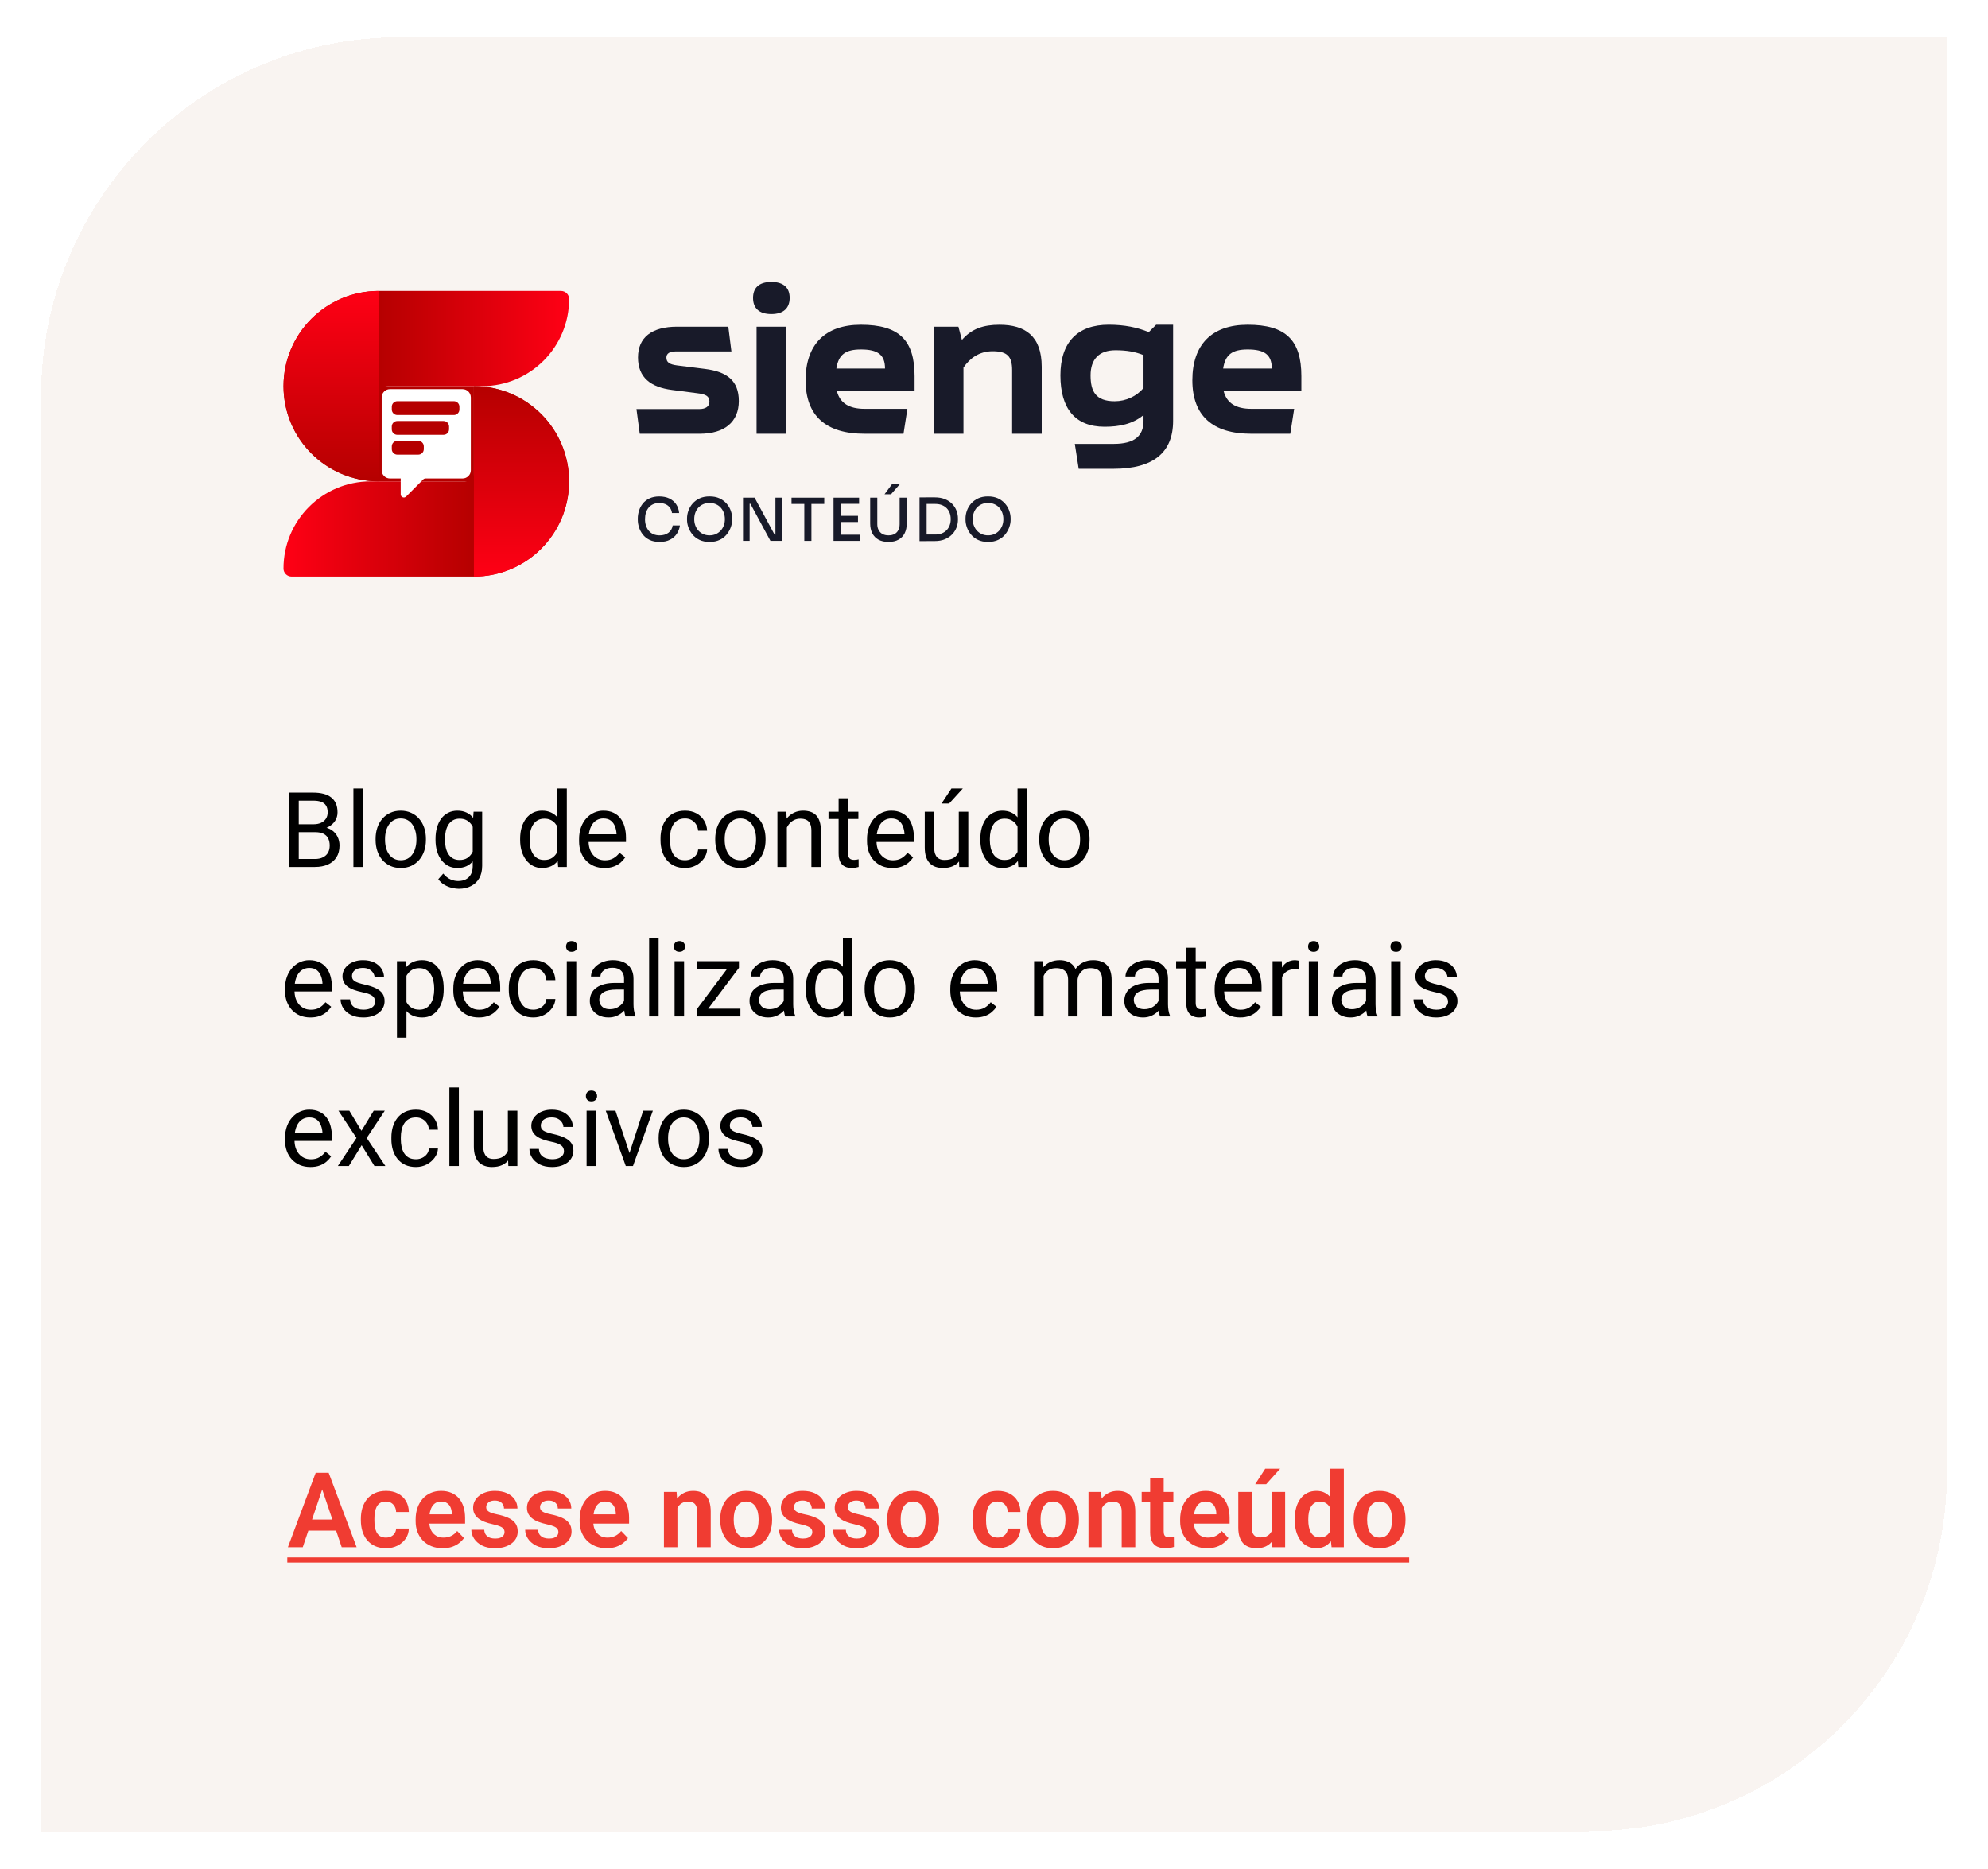
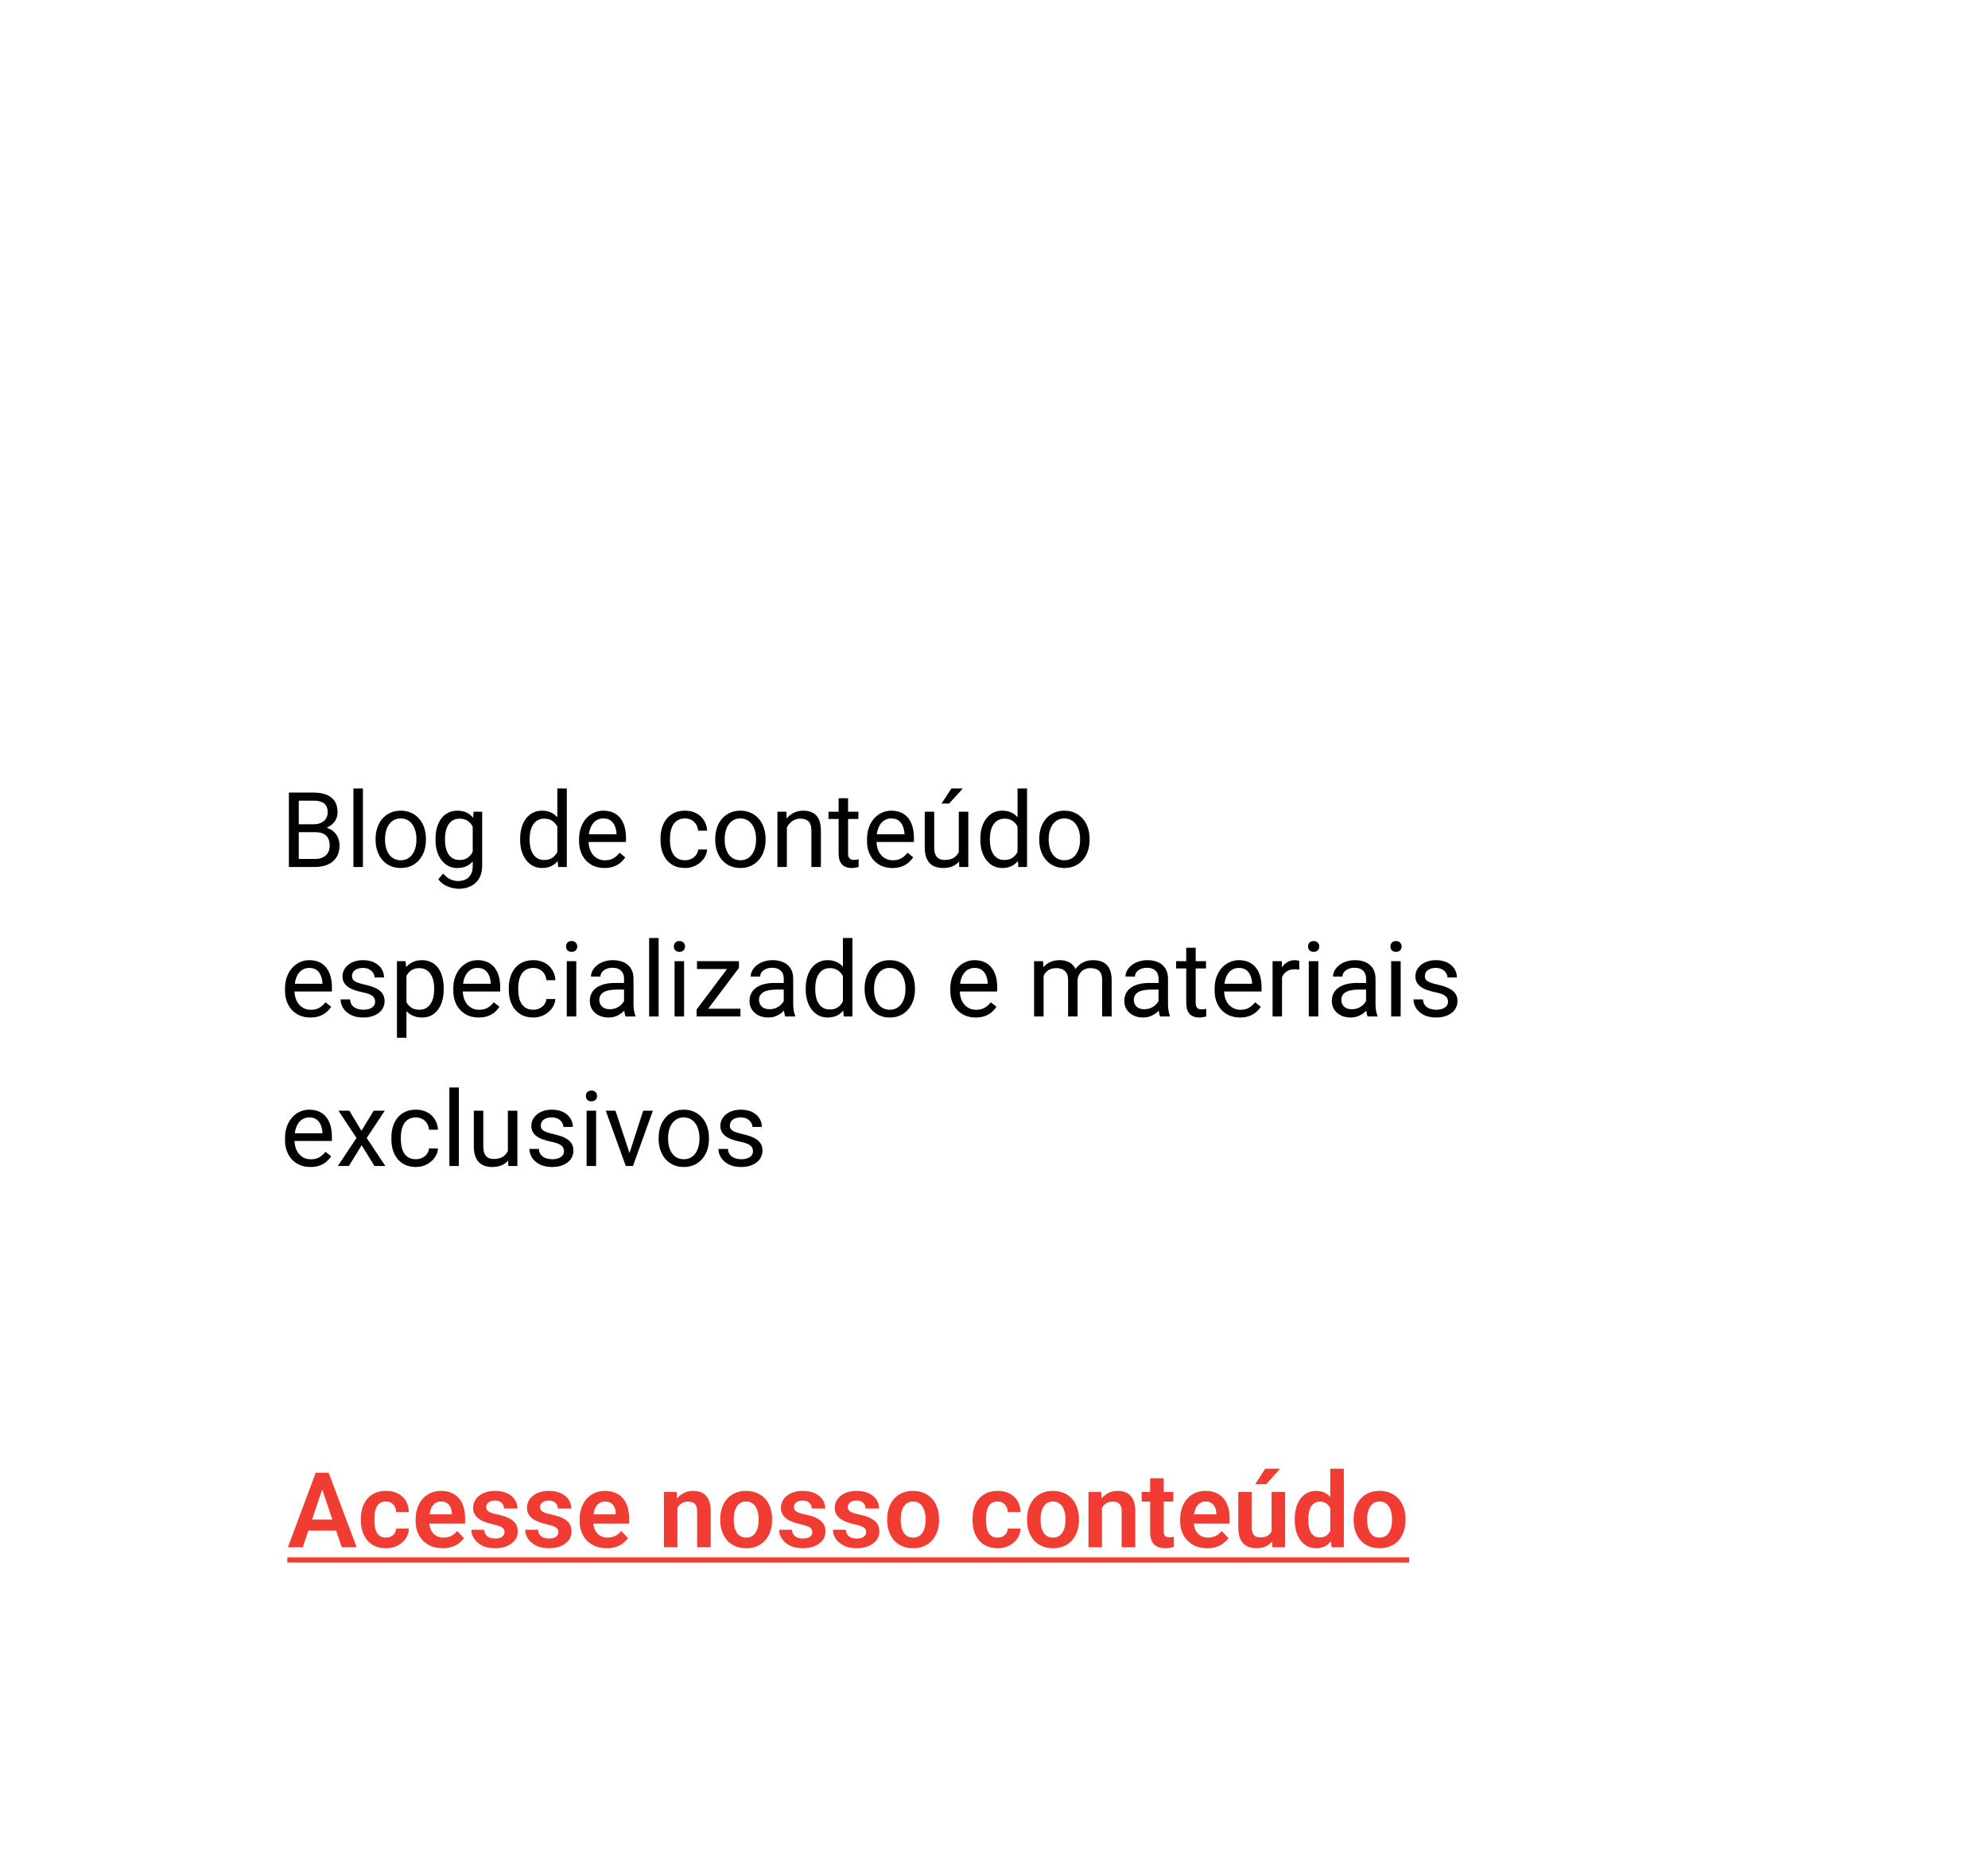
<svg xmlns="http://www.w3.org/2000/svg" width="266" height="250" viewBox="0 0 266 250" fill="none">
  <g filter="url(#filter0_d_6_1067)">
-     <path d="M5.5 49.987C5.5 23.478 26.99 1.987 53.5 1.987H260.5V193.987C260.5 220.497 239.01 241.987 212.5 241.987H5.5V49.987Z" fill="#F9F4F1" shape-rendering="crispEdges" />
    <g clip-path="url(#clip0_6_1067)">
      <path d="M63.41 48.661H50.674V61.397H63.41V48.661Z" fill="#B50000" />
      <path d="M75.062 35.924H50.674C43.639 35.924 37.937 41.626 37.937 48.661C37.937 55.696 43.639 61.397 50.674 61.397V49.87C50.674 49.202 51.214 48.661 51.883 48.661H64.5C70.938 48.661 76.158 43.438 76.149 36.997C76.149 36.403 75.657 35.924 75.062 35.924Z" fill="url(#paint0_linear_6_1067)" />
-       <path d="M50.674 35.924V61.397C43.644 61.397 37.937 55.69 37.937 48.661C37.937 41.632 43.644 35.924 50.674 35.924Z" fill="url(#paint1_linear_6_1067)" />
      <path d="M39.024 74.136H63.41C70.445 74.136 76.146 68.435 76.146 61.4C76.146 54.365 70.445 48.664 63.41 48.664V60.191C63.41 60.859 62.869 61.4 62.201 61.4H49.584C43.146 61.4 37.926 66.623 37.934 73.064C37.934 73.658 38.427 74.136 39.021 74.136H39.024Z" fill="url(#paint2_linear_6_1067)" />
      <path d="M63.41 74.136V48.664C70.439 48.664 76.146 54.371 76.146 61.4C76.146 68.429 70.439 74.136 63.41 74.136Z" fill="url(#paint3_linear_6_1067)" />
      <path d="M61.895 49.06H52.18C51.568 49.06 51.07 49.556 51.07 50.17V59.903C51.07 60.514 51.565 61.012 52.18 61.012H53.615V63.133C53.615 63.509 54.073 63.696 54.34 63.43C55.52 62.249 54.693 63.076 56.63 61.14C56.709 61.06 56.822 61.012 56.933 61.012H61.89C62.501 61.012 62.999 60.517 62.999 59.903V50.17C62.999 49.558 62.504 49.06 61.89 49.06H61.895ZM56.706 57.086C56.706 57.493 56.375 57.825 55.967 57.825H53.162C52.754 57.825 52.423 57.493 52.423 57.086V56.715C52.423 56.307 52.754 55.976 53.162 55.976H55.967C56.375 55.976 56.706 56.307 56.706 56.715V57.086ZM60.086 54.433C60.086 54.841 59.755 55.172 59.347 55.172H53.159C52.751 55.172 52.42 54.841 52.42 54.433V54.062C52.42 53.655 52.751 53.324 53.159 53.324H59.347C59.755 53.324 60.086 53.655 60.086 54.062V54.433ZM61.471 51.783C61.471 52.191 61.139 52.522 60.732 52.522H53.162C52.754 52.522 52.423 52.191 52.423 51.783V51.413C52.423 51.005 52.754 50.674 53.162 50.674H60.732C61.139 50.674 61.471 51.005 61.471 51.413V51.783Z" fill="white" />
      <path d="M85.16 51.724H93.571C94.378 51.724 94.924 51.413 94.924 50.733C94.924 50.003 94.429 49.742 93.336 49.612L89.925 49.17C87.06 48.805 85.367 47.503 85.367 44.822C85.367 42.141 87.215 40.706 90.601 40.706H97.449L97.865 44.013H90.468C89.608 44.013 89.166 44.273 89.166 44.845C89.166 45.47 89.582 45.756 90.598 45.887L94.324 46.356C97.268 46.722 98.856 47.919 98.856 50.654C98.856 53.389 97.008 55.031 93.622 55.031H85.602L85.16 51.724Z" fill="#181A29" />
      <path d="M100.761 36.853C100.761 35.525 101.543 34.718 103.21 34.718C104.877 34.718 105.659 35.525 105.659 36.853C105.659 38.181 104.877 39.016 103.21 39.016C101.543 39.016 100.761 38.209 100.761 36.853ZM101.231 40.706H105.189V55.031H101.231V40.706Z" fill="#181A29" />
      <path d="M122.378 49.352H111.986C112.402 50.94 113.628 51.696 115.683 51.696H121.413L120.892 55.031H115.683C110.474 55.031 107.791 52.607 107.791 47.868C107.791 43.129 110.37 40.446 115.188 40.446C120.292 40.446 122.376 42.504 122.376 47.322V49.355L122.378 49.352ZM118.418 46.306C118.418 44.431 117.427 43.752 115.188 43.752C113.104 43.752 112.193 44.454 111.907 46.306H118.418Z" fill="#181A29" />
      <path d="M139.384 46.071V55.031H135.426V46.515C135.426 44.692 134.775 43.99 132.822 43.99C130.998 43.99 129.747 44.952 128.915 46.178V55.033H124.957V40.709H128.238L128.708 42.481C130.011 40.969 131.599 40.448 133.733 40.448C137.17 40.448 139.384 41.96 139.384 46.073V46.071Z" fill="#181A29" />
      <path d="M156.964 40.446V53.312C156.964 57.53 154.334 59.718 148.995 59.718H144.332L143.812 56.384H148.995C151.781 56.384 153.006 55.342 153.006 53.309V52.528C151.548 53.751 149.725 54.091 147.797 54.091C143.865 54.091 141.886 51.667 141.886 47.214C141.886 42.761 144.205 40.443 148.344 40.443C150.478 40.443 152.2 40.808 153.708 41.434L154.699 40.443H156.964V40.446ZM153.006 48.91V44.508C151.914 44.066 150.767 43.857 149.255 43.857C147.042 43.857 145.921 45.08 145.921 47.217C145.921 49.354 146.597 50.682 149.151 50.682C150.662 50.682 152.095 50.005 153.006 48.91Z" fill="#181A29" />
      <path d="M174.128 49.352H163.735C164.152 50.94 165.377 51.696 167.433 51.696H173.163L172.642 55.031H167.433C162.224 55.031 159.54 52.607 159.54 47.868C159.54 43.129 162.119 40.446 166.937 40.446C172.041 40.446 174.125 42.504 174.125 47.322V49.355L174.128 49.352ZM170.17 46.306C170.17 44.431 169.179 43.752 166.94 43.752C164.857 43.752 163.945 44.454 163.659 46.306H170.17Z" fill="#181A29" />
      <path d="M88.26 69.502C87.733 69.502 87.283 69.412 86.909 69.228C86.539 69.046 86.236 68.806 86.007 68.508C85.777 68.211 85.607 67.889 85.5 67.543C85.392 67.198 85.338 66.864 85.338 66.541V66.365C85.338 66.012 85.395 65.661 85.505 65.312C85.616 64.964 85.786 64.647 86.015 64.361C86.244 64.075 86.541 63.846 86.909 63.673C87.278 63.501 87.711 63.413 88.212 63.413C88.713 63.413 89.186 63.506 89.565 63.69C89.944 63.874 90.247 64.132 90.471 64.463C90.695 64.794 90.828 65.182 90.87 65.632H89.913C89.871 65.338 89.772 65.089 89.616 64.891C89.46 64.692 89.262 64.542 89.021 64.443C88.781 64.344 88.512 64.293 88.209 64.293C87.906 64.293 87.623 64.35 87.382 64.46C87.142 64.571 86.944 64.724 86.785 64.919C86.626 65.114 86.508 65.344 86.425 65.604C86.343 65.864 86.304 66.15 86.304 66.462C86.304 66.773 86.343 67.036 86.425 67.297C86.508 67.557 86.629 67.79 86.793 67.99C86.958 68.192 87.162 68.347 87.408 68.458C87.654 68.568 87.937 68.625 88.26 68.625C88.724 68.625 89.115 68.508 89.432 68.279C89.749 68.05 89.942 67.722 90.009 67.294H90.975C90.921 67.702 90.785 68.073 90.564 68.407C90.344 68.741 90.038 69.007 89.653 69.205C89.268 69.403 88.803 69.502 88.26 69.502Z" fill="#181A29" />
      <path d="M94.941 69.502C94.417 69.502 93.967 69.412 93.591 69.228C93.214 69.046 92.9 68.803 92.654 68.503C92.407 68.203 92.223 67.877 92.104 67.532C91.986 67.186 91.926 66.855 91.926 66.538V66.363C91.926 66.014 91.988 65.666 92.113 65.318C92.237 64.97 92.424 64.653 92.676 64.364C92.928 64.075 93.242 63.846 93.619 63.67C93.995 63.495 94.44 63.41 94.947 63.41C95.453 63.41 95.895 63.498 96.269 63.67C96.642 63.846 96.957 64.075 97.211 64.364C97.466 64.653 97.653 64.97 97.778 65.318C97.902 65.666 97.964 66.014 97.964 66.363V66.538C97.964 66.855 97.905 67.186 97.783 67.532C97.662 67.877 97.478 68.2 97.234 68.503C96.991 68.806 96.676 69.046 96.297 69.228C95.918 69.409 95.468 69.502 94.952 69.502H94.941ZM94.941 68.622C95.258 68.622 95.544 68.562 95.796 68.446C96.048 68.33 96.266 68.172 96.444 67.971C96.623 67.77 96.758 67.54 96.852 67.283C96.945 67.025 96.991 66.751 96.991 66.459C96.991 66.153 96.942 65.87 96.849 65.607C96.753 65.346 96.617 65.117 96.441 64.919C96.266 64.721 96.051 64.568 95.796 64.455C95.541 64.344 95.258 64.288 94.941 64.288C94.624 64.288 94.338 64.344 94.086 64.455C93.831 64.565 93.616 64.721 93.438 64.919C93.259 65.117 93.124 65.346 93.03 65.607C92.937 65.867 92.891 66.153 92.891 66.459C92.891 66.765 92.937 67.025 93.03 67.283C93.124 67.54 93.259 67.77 93.438 67.971C93.616 68.172 93.834 68.33 94.086 68.446C94.338 68.562 94.624 68.622 94.941 68.622Z" fill="#181A29" />
-       <path d="M99.417 69.361V63.58H100.968L103.652 68.545H103.912L103.754 68.687V63.58H104.657V69.361H103.088L100.405 64.395H100.144L100.303 64.254V69.361H99.417Z" fill="#181A29" />
-       <path d="M105.908 64.418V63.58H110.287V64.418H105.908ZM107.618 69.361V64.262H108.569V69.361H107.618Z" fill="#181A29" />
      <path d="M111.53 69.361V63.58H112.473V69.361H111.53ZM112.314 64.404V63.58H114.95V64.404H112.314ZM112.314 66.833V66.009H114.8V66.833H112.314ZM112.314 69.361V68.537H115.024V69.361H112.314Z" fill="#181A29" />
      <path d="M118.879 69.502C118.347 69.502 117.9 69.4 117.537 69.197C117.175 68.993 116.9 68.707 116.714 68.336C116.527 67.968 116.433 67.538 116.433 67.045V63.577H117.385V67.124C117.385 67.419 117.444 67.682 117.56 67.909C117.676 68.135 117.846 68.31 118.067 68.435C118.288 68.56 118.559 68.622 118.882 68.622C119.205 68.622 119.474 68.562 119.695 68.441C119.913 68.319 120.082 68.146 120.198 67.917C120.315 67.691 120.374 67.427 120.374 67.124V63.577H121.325V67.045C121.325 67.535 121.232 67.965 121.048 68.336C120.864 68.707 120.589 68.993 120.227 69.197C119.864 69.4 119.417 69.502 118.885 69.502H118.879ZM118.347 63.127L119.344 61.788H120.388L119.216 63.127H118.344H118.347Z" fill="#181A29" />
      <path d="M123.035 69.392V63.54H123.986V69.392H123.035ZM123.828 69.392V68.511H125.15C125.473 68.511 125.759 68.46 126.013 68.359C126.268 68.257 126.483 68.112 126.662 67.928C126.84 67.744 126.976 67.526 127.069 67.274C127.163 67.025 127.208 66.753 127.208 66.462C127.208 66.15 127.163 65.87 127.069 65.624C126.976 65.375 126.84 65.162 126.662 64.981C126.483 64.803 126.265 64.664 126.013 64.565C125.759 64.469 125.473 64.418 125.15 64.418H123.828V63.538H125.071C125.594 63.538 126.047 63.617 126.438 63.775C126.826 63.934 127.149 64.146 127.409 64.418C127.667 64.687 127.859 64.99 127.986 65.327C128.114 65.666 128.176 66.014 128.176 66.371V66.547C128.176 66.884 128.114 67.223 127.986 67.563C127.859 67.903 127.667 68.211 127.409 68.48C127.151 68.752 126.826 68.97 126.438 69.137C126.05 69.304 125.594 69.386 125.071 69.386H123.828V69.392Z" fill="#181A29" />
      <path d="M132.205 69.502C131.681 69.502 131.231 69.412 130.854 69.228C130.478 69.046 130.164 68.803 129.917 68.503C129.668 68.203 129.487 67.877 129.368 67.532C129.249 67.186 129.19 66.855 129.19 66.538V66.363C129.19 66.014 129.252 65.666 129.377 65.318C129.501 64.97 129.688 64.653 129.94 64.364C130.192 64.075 130.506 63.846 130.883 63.67C131.259 63.495 131.701 63.41 132.207 63.41C132.714 63.41 133.156 63.498 133.53 63.67C133.903 63.846 134.217 64.075 134.472 64.364C134.727 64.653 134.914 64.97 135.038 65.318C135.163 65.666 135.225 66.014 135.225 66.363V66.538C135.225 66.855 135.166 67.186 135.044 67.532C134.922 67.877 134.738 68.2 134.495 68.503C134.251 68.806 133.937 69.046 133.558 69.228C133.178 69.409 132.728 69.502 132.21 69.502H132.205ZM132.205 68.622C132.522 68.622 132.808 68.562 133.06 68.446C133.312 68.33 133.53 68.172 133.708 67.971C133.886 67.77 134.022 67.54 134.116 67.283C134.209 67.025 134.254 66.751 134.254 66.459C134.254 66.153 134.206 65.87 134.113 65.607C134.016 65.346 133.881 65.117 133.705 64.919C133.53 64.721 133.314 64.568 133.06 64.455C132.805 64.344 132.522 64.288 132.205 64.288C131.888 64.288 131.602 64.344 131.35 64.455C131.095 64.565 130.88 64.721 130.701 64.919C130.523 65.117 130.387 65.346 130.294 65.607C130.2 65.867 130.155 66.153 130.155 66.459C130.155 66.765 130.2 67.025 130.294 67.283C130.387 67.54 130.523 67.77 130.701 67.971C130.88 68.172 131.098 68.33 131.35 68.446C131.602 68.562 131.888 68.622 132.205 68.622Z" fill="#181A29" />
    </g>
    <path d="M42.203 108.332H39.681L39.667 107.272H41.957C42.335 107.272 42.666 107.209 42.948 107.081C43.231 106.953 43.45 106.771 43.605 106.534C43.764 106.293 43.844 106.006 43.844 105.673C43.844 105.308 43.773 105.012 43.632 104.784C43.495 104.552 43.283 104.383 42.996 104.278C42.714 104.169 42.353 104.114 41.916 104.114H39.975V112.987H38.655V103.034H41.916C42.426 103.034 42.882 103.087 43.283 103.191C43.684 103.292 44.024 103.451 44.302 103.67C44.584 103.884 44.798 104.158 44.944 104.49C45.09 104.823 45.163 105.222 45.163 105.687C45.163 106.097 45.058 106.468 44.849 106.801C44.639 107.129 44.347 107.398 43.974 107.607C43.605 107.817 43.172 107.951 42.675 108.011L42.203 108.332ZM42.142 112.987H39.161L39.906 111.914H42.142C42.561 111.914 42.916 111.841 43.208 111.695C43.504 111.549 43.73 111.344 43.885 111.08C44.04 110.811 44.117 110.494 44.117 110.13C44.117 109.761 44.051 109.442 43.919 109.173C43.787 108.904 43.579 108.697 43.297 108.551C43.014 108.405 42.65 108.332 42.203 108.332H40.323L40.337 107.272H42.907L43.188 107.655C43.666 107.696 44.072 107.833 44.404 108.065C44.737 108.293 44.99 108.585 45.163 108.94C45.341 109.296 45.43 109.688 45.43 110.116C45.43 110.736 45.293 111.26 45.02 111.688C44.751 112.112 44.37 112.436 43.878 112.659C43.386 112.878 42.807 112.987 42.142 112.987ZM48.56 102.487V112.987H47.289V102.487H48.56ZM50.256 109.371V109.214C50.256 108.681 50.333 108.186 50.488 107.73C50.643 107.27 50.867 106.871 51.158 106.534C51.45 106.192 51.803 105.928 52.218 105.741C52.633 105.55 53.097 105.454 53.612 105.454C54.132 105.454 54.599 105.55 55.014 105.741C55.433 105.928 55.788 106.192 56.08 106.534C56.376 106.871 56.602 107.27 56.757 107.73C56.912 108.186 56.989 108.681 56.989 109.214V109.371C56.989 109.904 56.912 110.399 56.757 110.854C56.602 111.31 56.376 111.709 56.08 112.051C55.788 112.388 55.435 112.652 55.02 112.844C54.61 113.031 54.145 113.124 53.626 113.124C53.106 113.124 52.639 113.031 52.225 112.844C51.81 112.652 51.454 112.388 51.158 112.051C50.867 111.709 50.643 111.31 50.488 110.854C50.333 110.399 50.256 109.904 50.256 109.371ZM51.52 109.214V109.371C51.52 109.74 51.564 110.089 51.65 110.417C51.737 110.741 51.867 111.028 52.04 111.278C52.218 111.529 52.439 111.727 52.703 111.873C52.967 112.014 53.275 112.085 53.626 112.085C53.972 112.085 54.275 112.014 54.535 111.873C54.8 111.727 55.018 111.529 55.191 111.278C55.365 111.028 55.495 110.741 55.581 110.417C55.672 110.089 55.718 109.74 55.718 109.371V109.214C55.718 108.849 55.672 108.505 55.581 108.182C55.495 107.854 55.362 107.564 55.185 107.313C55.011 107.058 54.793 106.858 54.528 106.712C54.269 106.566 53.963 106.493 53.612 106.493C53.266 106.493 52.961 106.566 52.696 106.712C52.437 106.858 52.218 107.058 52.04 107.313C51.867 107.564 51.737 107.854 51.65 108.182C51.564 108.505 51.52 108.849 51.52 109.214ZM63.367 105.591H64.516V112.83C64.516 113.482 64.383 114.038 64.119 114.498C63.855 114.958 63.486 115.307 63.012 115.544C62.542 115.785 62 115.906 61.385 115.906C61.13 115.906 60.829 115.865 60.482 115.783C60.141 115.706 59.803 115.571 59.471 115.38C59.143 115.193 58.867 114.94 58.644 114.621L59.307 113.869C59.617 114.243 59.94 114.503 60.277 114.648C60.619 114.794 60.956 114.867 61.289 114.867C61.69 114.867 62.036 114.792 62.328 114.642C62.62 114.491 62.845 114.268 63.005 113.972C63.169 113.68 63.251 113.32 63.251 112.892V107.218L63.367 105.591ZM58.274 109.371V109.228C58.274 108.662 58.34 108.15 58.473 107.689C58.609 107.225 58.803 106.826 59.054 106.493C59.309 106.16 59.617 105.905 59.977 105.728C60.337 105.545 60.742 105.454 61.193 105.454C61.658 105.454 62.064 105.536 62.41 105.7C62.761 105.86 63.057 106.094 63.299 106.404C63.545 106.71 63.739 107.079 63.88 107.512C64.021 107.945 64.119 108.435 64.174 108.981V109.61C64.124 110.153 64.026 110.64 63.88 111.073C63.739 111.506 63.545 111.875 63.299 112.181C63.057 112.486 62.761 112.721 62.41 112.885C62.059 113.044 61.649 113.124 61.18 113.124C60.738 113.124 60.337 113.031 59.977 112.844C59.621 112.657 59.316 112.395 59.06 112.058C58.805 111.72 58.609 111.324 58.473 110.868C58.34 110.408 58.274 109.909 58.274 109.371ZM59.539 109.228V109.371C59.539 109.74 59.575 110.087 59.648 110.41C59.726 110.734 59.842 111.019 59.997 111.265C60.157 111.511 60.359 111.704 60.605 111.846C60.852 111.982 61.145 112.051 61.487 112.051C61.907 112.051 62.253 111.962 62.526 111.784C62.8 111.606 63.016 111.372 63.176 111.08C63.34 110.788 63.467 110.472 63.559 110.13V108.482C63.508 108.232 63.431 107.99 63.326 107.758C63.226 107.521 63.094 107.311 62.93 107.129C62.77 106.942 62.572 106.794 62.335 106.685C62.098 106.575 61.82 106.521 61.501 106.521C61.155 106.521 60.856 106.593 60.605 106.739C60.359 106.881 60.157 107.076 59.997 107.327C59.842 107.573 59.726 107.86 59.648 108.188C59.575 108.512 59.539 108.858 59.539 109.228ZM74.571 111.552V102.487H75.843V112.987H74.681L74.571 111.552ZM69.595 109.371V109.228C69.595 108.662 69.663 108.15 69.8 107.689C69.941 107.225 70.139 106.826 70.394 106.493C70.654 106.16 70.962 105.905 71.317 105.728C71.677 105.545 72.079 105.454 72.52 105.454C72.985 105.454 73.391 105.536 73.737 105.7C74.088 105.86 74.384 106.094 74.626 106.404C74.872 106.71 75.066 107.079 75.207 107.512C75.348 107.945 75.446 108.435 75.501 108.981V109.61C75.451 110.153 75.353 110.64 75.207 111.073C75.066 111.506 74.872 111.875 74.626 112.181C74.384 112.486 74.088 112.721 73.737 112.885C73.386 113.044 72.976 113.124 72.507 113.124C72.074 113.124 71.677 113.031 71.317 112.844C70.962 112.657 70.654 112.395 70.394 112.058C70.139 111.72 69.941 111.324 69.8 110.868C69.663 110.408 69.595 109.909 69.595 109.371ZM70.866 109.228V109.371C70.866 109.74 70.903 110.087 70.976 110.41C71.053 110.734 71.171 111.019 71.331 111.265C71.491 111.511 71.693 111.704 71.939 111.846C72.186 111.982 72.48 112.051 72.821 112.051C73.241 112.051 73.585 111.962 73.853 111.784C74.127 111.606 74.346 111.372 74.51 111.08C74.674 110.788 74.801 110.472 74.893 110.13V108.482C74.838 108.232 74.758 107.99 74.653 107.758C74.553 107.521 74.421 107.311 74.257 107.129C74.097 106.942 73.899 106.794 73.662 106.685C73.43 106.575 73.154 106.521 72.835 106.521C72.489 106.521 72.19 106.593 71.939 106.739C71.693 106.881 71.491 107.076 71.331 107.327C71.171 107.573 71.053 107.86 70.976 108.188C70.903 108.512 70.866 108.858 70.866 109.228ZM80.881 113.124C80.366 113.124 79.899 113.037 79.48 112.864C79.065 112.687 78.707 112.438 78.406 112.119C78.11 111.8 77.882 111.422 77.723 110.984C77.563 110.547 77.483 110.068 77.483 109.549V109.262C77.483 108.66 77.572 108.125 77.75 107.655C77.928 107.181 78.169 106.78 78.475 106.452C78.78 106.124 79.126 105.876 79.514 105.707C79.901 105.538 80.302 105.454 80.717 105.454C81.245 105.454 81.701 105.545 82.084 105.728C82.471 105.91 82.788 106.165 83.034 106.493C83.28 106.817 83.463 107.2 83.581 107.642C83.7 108.079 83.759 108.558 83.759 109.077V109.645H78.235V108.612H82.494V108.517C82.476 108.188 82.408 107.869 82.289 107.56C82.175 107.25 81.993 106.994 81.742 106.794C81.492 106.593 81.15 106.493 80.717 106.493C80.43 106.493 80.165 106.555 79.924 106.678C79.682 106.796 79.475 106.974 79.302 107.211C79.129 107.448 78.994 107.737 78.898 108.079C78.803 108.421 78.755 108.815 78.755 109.262V109.549C78.755 109.9 78.803 110.23 78.898 110.54C78.999 110.845 79.142 111.114 79.329 111.347C79.52 111.579 79.751 111.761 80.019 111.894C80.293 112.026 80.603 112.092 80.949 112.092C81.396 112.092 81.774 112.001 82.084 111.818C82.394 111.636 82.665 111.392 82.897 111.087L83.663 111.695C83.504 111.937 83.301 112.167 83.055 112.386C82.809 112.604 82.505 112.782 82.145 112.919C81.79 113.056 81.368 113.124 80.881 113.124ZM91.668 112.085C91.969 112.085 92.247 112.023 92.502 111.9C92.757 111.777 92.967 111.609 93.131 111.395C93.295 111.176 93.388 110.927 93.411 110.649H94.614C94.591 111.087 94.443 111.495 94.17 111.873C93.901 112.247 93.548 112.55 93.11 112.782C92.673 113.01 92.192 113.124 91.668 113.124C91.112 113.124 90.627 113.026 90.212 112.83C89.802 112.634 89.46 112.365 89.186 112.023C88.918 111.682 88.715 111.29 88.578 110.848C88.446 110.401 88.38 109.929 88.38 109.433V109.146C88.38 108.649 88.446 108.179 88.578 107.737C88.715 107.291 88.918 106.896 89.186 106.555C89.46 106.213 89.802 105.944 90.212 105.748C90.627 105.552 91.112 105.454 91.668 105.454C92.247 105.454 92.753 105.573 93.186 105.81C93.618 106.042 93.958 106.361 94.204 106.767C94.455 107.168 94.591 107.623 94.614 108.134H93.411C93.388 107.828 93.302 107.553 93.151 107.307C93.005 107.061 92.805 106.865 92.55 106.719C92.299 106.568 92.005 106.493 91.668 106.493C91.281 106.493 90.955 106.571 90.69 106.726C90.431 106.876 90.223 107.081 90.068 107.341C89.918 107.596 89.809 107.881 89.74 108.195C89.676 108.505 89.644 108.822 89.644 109.146V109.433C89.644 109.756 89.676 110.075 89.74 110.39C89.804 110.704 89.911 110.989 90.061 111.244C90.216 111.499 90.424 111.704 90.684 111.859C90.948 112.01 91.276 112.085 91.668 112.085ZM95.701 109.371V109.214C95.701 108.681 95.779 108.186 95.934 107.73C96.088 107.27 96.312 106.871 96.603 106.534C96.895 106.192 97.248 105.928 97.663 105.741C98.078 105.55 98.543 105.454 99.058 105.454C99.577 105.454 100.044 105.55 100.459 105.741C100.878 105.928 101.234 106.192 101.525 106.534C101.822 106.871 102.047 107.27 102.202 107.73C102.357 108.186 102.435 108.681 102.435 109.214V109.371C102.435 109.904 102.357 110.399 102.202 110.854C102.047 111.31 101.822 111.709 101.525 112.051C101.234 112.388 100.881 112.652 100.466 112.844C100.056 113.031 99.591 113.124 99.071 113.124C98.552 113.124 98.085 113.031 97.67 112.844C97.255 112.652 96.9 112.388 96.603 112.051C96.312 111.709 96.088 111.31 95.934 110.854C95.779 110.399 95.701 109.904 95.701 109.371ZM96.966 109.214V109.371C96.966 109.74 97.009 110.089 97.096 110.417C97.182 110.741 97.312 111.028 97.485 111.278C97.663 111.529 97.884 111.727 98.148 111.873C98.413 112.014 98.72 112.085 99.071 112.085C99.418 112.085 99.721 112.014 99.981 111.873C100.245 111.727 100.464 111.529 100.637 111.278C100.81 111.028 100.94 110.741 101.026 110.417C101.118 110.089 101.163 109.74 101.163 109.371V109.214C101.163 108.849 101.118 108.505 101.026 108.182C100.94 107.854 100.808 107.564 100.63 107.313C100.457 107.058 100.238 106.858 99.974 106.712C99.714 106.566 99.409 106.493 99.058 106.493C98.711 106.493 98.406 106.566 98.142 106.712C97.882 106.858 97.663 107.058 97.485 107.313C97.312 107.564 97.182 107.854 97.096 108.182C97.009 108.505 96.966 108.849 96.966 109.214ZM105.285 107.17V112.987H104.021V105.591H105.217L105.285 107.17ZM104.984 109.009L104.458 108.988C104.463 108.482 104.538 108.015 104.684 107.587C104.829 107.154 105.035 106.778 105.299 106.459C105.563 106.14 105.878 105.894 106.242 105.721C106.611 105.543 107.019 105.454 107.466 105.454C107.83 105.454 108.159 105.504 108.45 105.604C108.742 105.7 108.99 105.855 109.195 106.069C109.405 106.284 109.564 106.562 109.674 106.903C109.783 107.241 109.838 107.653 109.838 108.141V112.987H108.566V108.127C108.566 107.74 108.509 107.43 108.396 107.197C108.282 106.96 108.115 106.789 107.896 106.685C107.678 106.575 107.409 106.521 107.09 106.521C106.775 106.521 106.488 106.587 106.229 106.719C105.973 106.851 105.752 107.033 105.565 107.266C105.383 107.498 105.24 107.765 105.135 108.065C105.035 108.362 104.984 108.676 104.984 109.009ZM114.855 105.591V106.562H110.856V105.591H114.855ZM112.21 103.793H113.475V111.155C113.475 111.406 113.513 111.595 113.591 111.723C113.668 111.85 113.769 111.935 113.892 111.976C114.015 112.017 114.147 112.037 114.288 112.037C114.393 112.037 114.502 112.028 114.616 112.01C114.735 111.987 114.824 111.969 114.883 111.955L114.89 112.987C114.789 113.019 114.657 113.049 114.493 113.076C114.334 113.108 114.14 113.124 113.912 113.124C113.602 113.124 113.317 113.062 113.058 112.939C112.798 112.816 112.59 112.611 112.436 112.324C112.285 112.033 112.21 111.641 112.21 111.148V103.793ZM119.408 113.124C118.893 113.124 118.426 113.037 118.007 112.864C117.592 112.687 117.234 112.438 116.934 112.119C116.637 111.8 116.41 111.422 116.25 110.984C116.09 110.547 116.011 110.068 116.011 109.549V109.262C116.011 108.66 116.1 108.125 116.277 107.655C116.455 107.181 116.697 106.78 117.002 106.452C117.307 106.124 117.654 105.876 118.041 105.707C118.428 105.538 118.829 105.454 119.244 105.454C119.773 105.454 120.229 105.545 120.611 105.728C120.999 105.91 121.315 106.165 121.562 106.493C121.808 106.817 121.99 107.2 122.108 107.642C122.227 108.079 122.286 108.558 122.286 109.077V109.645H116.763V108.612H121.021V108.517C121.003 108.188 120.935 107.869 120.816 107.56C120.702 107.25 120.52 106.994 120.27 106.794C120.019 106.593 119.677 106.493 119.244 106.493C118.957 106.493 118.693 106.555 118.451 106.678C118.21 106.796 118.002 106.974 117.829 107.211C117.656 107.448 117.521 107.737 117.426 108.079C117.33 108.421 117.282 108.815 117.282 109.262V109.549C117.282 109.9 117.33 110.23 117.426 110.54C117.526 110.845 117.67 111.114 117.856 111.347C118.048 111.579 118.278 111.761 118.547 111.894C118.82 112.026 119.13 112.092 119.477 112.092C119.923 112.092 120.301 112.001 120.611 111.818C120.921 111.636 121.192 111.392 121.425 111.087L122.19 111.695C122.031 111.937 121.828 112.167 121.582 112.386C121.336 112.604 121.033 112.782 120.673 112.919C120.317 113.056 119.896 113.124 119.408 113.124ZM128.288 111.278V105.591H129.56V112.987H128.35L128.288 111.278ZM128.527 109.72L129.054 109.706C129.054 110.198 129.001 110.654 128.896 111.073C128.796 111.488 128.632 111.848 128.404 112.153C128.176 112.459 127.878 112.698 127.509 112.871C127.14 113.04 126.691 113.124 126.162 113.124C125.802 113.124 125.472 113.072 125.171 112.967C124.875 112.862 124.619 112.7 124.405 112.481C124.191 112.263 124.025 111.978 123.906 111.627C123.792 111.276 123.735 110.854 123.735 110.362V105.591H125V110.376C125 110.709 125.036 110.984 125.109 111.203C125.187 111.417 125.289 111.588 125.417 111.716C125.549 111.839 125.695 111.925 125.854 111.976C126.019 112.026 126.187 112.051 126.36 112.051C126.898 112.051 127.324 111.948 127.639 111.743C127.953 111.534 128.179 111.253 128.315 110.902C128.457 110.547 128.527 110.153 128.527 109.72ZM125.978 104.497L127.304 102.487H128.828L126.996 104.497H125.978ZM136.149 111.552V102.487H137.421V112.987H136.259L136.149 111.552ZM131.173 109.371V109.228C131.173 108.662 131.241 108.15 131.378 107.689C131.519 107.225 131.717 106.826 131.973 106.493C132.232 106.16 132.54 105.905 132.896 105.728C133.256 105.545 133.657 105.454 134.099 105.454C134.563 105.454 134.969 105.536 135.315 105.7C135.666 105.86 135.963 106.094 136.204 106.404C136.45 106.71 136.644 107.079 136.785 107.512C136.926 107.945 137.024 108.435 137.079 108.981V109.61C137.029 110.153 136.931 110.64 136.785 111.073C136.644 111.506 136.45 111.875 136.204 112.181C135.963 112.486 135.666 112.721 135.315 112.885C134.965 113.044 134.554 113.124 134.085 113.124C133.652 113.124 133.256 113.031 132.896 112.844C132.54 112.657 132.232 112.395 131.973 112.058C131.717 111.72 131.519 111.324 131.378 110.868C131.241 110.408 131.173 109.909 131.173 109.371ZM132.444 109.228V109.371C132.444 109.74 132.481 110.087 132.554 110.41C132.631 110.734 132.75 111.019 132.909 111.265C133.069 111.511 133.271 111.704 133.518 111.846C133.764 111.982 134.058 112.051 134.399 112.051C134.819 112.051 135.163 111.962 135.432 111.784C135.705 111.606 135.924 111.372 136.088 111.08C136.252 110.788 136.38 110.472 136.471 110.13V108.482C136.416 108.232 136.336 107.99 136.231 107.758C136.131 107.521 135.999 107.311 135.835 107.129C135.675 106.942 135.477 106.794 135.24 106.685C135.008 106.575 134.732 106.521 134.413 106.521C134.067 106.521 133.768 106.593 133.518 106.739C133.271 106.881 133.069 107.076 132.909 107.327C132.75 107.573 132.631 107.86 132.554 108.188C132.481 108.512 132.444 108.858 132.444 109.228ZM139.055 109.371V109.214C139.055 108.681 139.132 108.186 139.287 107.73C139.442 107.27 139.665 106.871 139.957 106.534C140.249 106.192 140.602 105.928 141.017 105.741C141.431 105.55 141.896 105.454 142.411 105.454C142.931 105.454 143.398 105.55 143.812 105.741C144.232 105.928 144.587 106.192 144.879 106.534C145.175 106.871 145.401 107.27 145.556 107.73C145.711 108.186 145.788 108.681 145.788 109.214V109.371C145.788 109.904 145.711 110.399 145.556 110.854C145.401 111.31 145.175 111.709 144.879 112.051C144.587 112.388 144.234 112.652 143.819 112.844C143.409 113.031 142.944 113.124 142.425 113.124C141.905 113.124 141.438 113.031 141.023 112.844C140.609 112.652 140.253 112.388 139.957 112.051C139.665 111.709 139.442 111.31 139.287 110.854C139.132 110.399 139.055 109.904 139.055 109.371ZM140.319 109.214V109.371C140.319 109.74 140.363 110.089 140.449 110.417C140.536 110.741 140.666 111.028 140.839 111.278C141.017 111.529 141.238 111.727 141.502 111.873C141.766 112.014 142.074 112.085 142.425 112.085C142.771 112.085 143.074 112.014 143.334 111.873C143.598 111.727 143.817 111.529 143.99 111.278C144.163 111.028 144.293 110.741 144.38 110.417C144.471 110.089 144.517 109.74 144.517 109.371V109.214C144.517 108.849 144.471 108.505 144.38 108.182C144.293 107.854 144.161 107.564 143.983 107.313C143.81 107.058 143.591 106.858 143.327 106.712C143.067 106.566 142.762 106.493 142.411 106.493C142.065 106.493 141.759 106.566 141.495 106.712C141.235 106.858 141.017 107.058 140.839 107.313C140.666 107.564 140.536 107.854 140.449 108.182C140.363 108.505 140.319 108.849 140.319 109.214ZM41.533 133.124C41.018 133.124 40.551 133.037 40.132 132.864C39.717 132.687 39.359 132.438 39.059 132.119C38.762 131.8 38.535 131.422 38.375 130.984C38.215 130.547 38.136 130.068 38.136 129.549V129.262C38.136 128.66 38.225 128.125 38.402 127.655C38.58 127.181 38.822 126.78 39.127 126.452C39.432 126.124 39.779 125.876 40.166 125.707C40.553 125.538 40.954 125.454 41.369 125.454C41.898 125.454 42.353 125.545 42.736 125.728C43.124 125.91 43.44 126.165 43.687 126.493C43.933 126.817 44.115 127.2 44.233 127.642C44.352 128.079 44.411 128.558 44.411 129.077V129.645H38.888V128.612H43.147V128.517C43.128 128.188 43.06 127.869 42.941 127.56C42.828 127.25 42.645 126.994 42.395 126.794C42.144 126.593 41.802 126.493 41.369 126.493C41.082 126.493 40.818 126.555 40.576 126.678C40.335 126.796 40.127 126.974 39.954 127.211C39.781 127.448 39.647 127.737 39.551 128.079C39.455 128.421 39.407 128.815 39.407 129.262V129.549C39.407 129.9 39.455 130.23 39.551 130.54C39.651 130.845 39.795 131.114 39.981 131.347C40.173 131.579 40.403 131.761 40.672 131.894C40.945 132.026 41.255 132.092 41.602 132.092C42.048 132.092 42.426 132.001 42.736 131.818C43.046 131.636 43.317 131.392 43.55 131.087L44.315 131.695C44.156 131.937 43.953 132.167 43.707 132.386C43.461 132.604 43.158 132.782 42.798 132.919C42.442 133.056 42.021 133.124 41.533 133.124ZM50.194 131.025C50.194 130.843 50.153 130.674 50.071 130.52C49.994 130.36 49.832 130.216 49.586 130.089C49.344 129.957 48.98 129.843 48.492 129.747C48.082 129.66 47.711 129.558 47.378 129.439C47.05 129.321 46.77 129.177 46.537 129.009C46.309 128.84 46.134 128.642 46.011 128.414C45.888 128.186 45.826 127.92 45.826 127.614C45.826 127.323 45.89 127.047 46.018 126.787C46.15 126.527 46.334 126.297 46.571 126.097C46.813 125.896 47.102 125.739 47.44 125.625C47.777 125.511 48.153 125.454 48.567 125.454C49.16 125.454 49.666 125.559 50.085 125.769C50.504 125.978 50.825 126.258 51.049 126.609C51.272 126.956 51.384 127.341 51.384 127.765H50.119C50.119 127.56 50.058 127.361 49.935 127.17C49.816 126.974 49.641 126.812 49.408 126.685C49.18 126.557 48.9 126.493 48.567 126.493C48.217 126.493 47.932 126.548 47.713 126.657C47.499 126.762 47.342 126.896 47.241 127.061C47.145 127.225 47.098 127.398 47.098 127.58C47.098 127.717 47.12 127.84 47.166 127.949C47.216 128.054 47.303 128.152 47.426 128.243C47.549 128.33 47.722 128.412 47.945 128.489C48.169 128.567 48.453 128.644 48.8 128.722C49.406 128.858 49.905 129.022 50.297 129.214C50.689 129.405 50.98 129.64 51.172 129.918C51.363 130.196 51.459 130.533 51.459 130.93C51.459 131.253 51.391 131.549 51.254 131.818C51.122 132.087 50.928 132.32 50.673 132.516C50.422 132.707 50.121 132.857 49.77 132.967C49.424 133.072 49.035 133.124 48.602 133.124C47.95 133.124 47.398 133.008 46.947 132.775C46.496 132.543 46.154 132.242 45.922 131.873C45.69 131.504 45.573 131.114 45.573 130.704H46.845C46.863 131.05 46.963 131.326 47.145 131.531C47.328 131.732 47.551 131.875 47.815 131.962C48.08 132.044 48.342 132.085 48.602 132.085C48.948 132.085 49.237 132.039 49.47 131.948C49.707 131.857 49.887 131.732 50.01 131.572C50.133 131.413 50.194 131.23 50.194 131.025ZM54.385 127.013V135.831H53.113V125.591H54.275L54.385 127.013ZM59.368 129.228V129.371C59.368 129.909 59.304 130.408 59.177 130.868C59.049 131.324 58.862 131.72 58.616 132.058C58.375 132.395 58.076 132.657 57.721 132.844C57.365 133.031 56.957 133.124 56.497 133.124C56.028 133.124 55.613 133.047 55.253 132.892C54.893 132.737 54.588 132.511 54.337 132.215C54.086 131.919 53.886 131.563 53.735 131.148C53.59 130.734 53.489 130.267 53.435 129.747V128.981C53.489 128.435 53.592 127.945 53.742 127.512C53.893 127.079 54.091 126.71 54.337 126.404C54.588 126.094 54.891 125.86 55.246 125.7C55.602 125.536 56.012 125.454 56.477 125.454C56.941 125.454 57.354 125.545 57.714 125.728C58.074 125.905 58.377 126.16 58.623 126.493C58.869 126.826 59.054 127.225 59.177 127.689C59.304 128.15 59.368 128.662 59.368 129.228ZM58.097 129.371V129.228C58.097 128.858 58.058 128.512 57.98 128.188C57.903 127.86 57.782 127.573 57.618 127.327C57.459 127.076 57.254 126.881 57.003 126.739C56.752 126.593 56.454 126.521 56.107 126.521C55.788 126.521 55.51 126.575 55.273 126.685C55.041 126.794 54.843 126.942 54.679 127.129C54.515 127.311 54.38 127.521 54.275 127.758C54.175 127.99 54.1 128.232 54.05 128.482V130.253C54.141 130.572 54.269 130.873 54.433 131.155C54.597 131.433 54.815 131.659 55.089 131.832C55.362 132.001 55.706 132.085 56.121 132.085C56.463 132.085 56.757 132.014 57.003 131.873C57.254 131.727 57.459 131.529 57.618 131.278C57.782 131.028 57.903 130.741 57.98 130.417C58.058 130.089 58.097 129.74 58.097 129.371ZM64.051 133.124C63.536 133.124 63.069 133.037 62.649 132.864C62.235 132.687 61.877 132.438 61.576 132.119C61.28 131.8 61.052 131.422 60.893 130.984C60.733 130.547 60.653 130.068 60.653 129.549V129.262C60.653 128.66 60.742 128.125 60.92 127.655C61.098 127.181 61.339 126.78 61.645 126.452C61.95 126.124 62.296 125.876 62.684 125.707C63.071 125.538 63.472 125.454 63.887 125.454C64.415 125.454 64.871 125.545 65.254 125.728C65.641 125.91 65.958 126.165 66.204 126.493C66.45 126.817 66.632 127.2 66.751 127.642C66.87 128.079 66.929 128.558 66.929 129.077V129.645H61.405V128.612H65.664V128.517C65.646 128.188 65.578 127.869 65.459 127.56C65.345 127.25 65.163 126.994 64.912 126.794C64.662 126.593 64.32 126.493 63.887 126.493C63.6 126.493 63.335 126.555 63.094 126.678C62.852 126.796 62.645 126.974 62.472 127.211C62.298 127.448 62.164 127.737 62.068 128.079C61.973 128.421 61.925 128.815 61.925 129.262V129.549C61.925 129.9 61.973 130.23 62.068 130.54C62.169 130.845 62.312 131.114 62.499 131.347C62.69 131.579 62.921 131.761 63.19 131.894C63.463 132.026 63.773 132.092 64.119 132.092C64.566 132.092 64.944 132.001 65.254 131.818C65.564 131.636 65.835 131.392 66.067 131.087L66.833 131.695C66.674 131.937 66.471 132.167 66.225 132.386C65.978 132.604 65.675 132.782 65.315 132.919C64.96 133.056 64.538 133.124 64.051 133.124ZM71.365 132.085C71.666 132.085 71.944 132.023 72.199 131.9C72.454 131.777 72.664 131.609 72.828 131.395C72.992 131.176 73.086 130.927 73.108 130.649H74.311C74.289 131.087 74.141 131.495 73.867 131.873C73.598 132.247 73.245 132.55 72.808 132.782C72.37 133.01 71.889 133.124 71.365 133.124C70.809 133.124 70.324 133.026 69.909 132.83C69.499 132.634 69.157 132.365 68.884 132.023C68.615 131.682 68.412 131.29 68.275 130.848C68.143 130.401 68.077 129.929 68.077 129.433V129.146C68.077 128.649 68.143 128.179 68.275 127.737C68.412 127.291 68.615 126.896 68.884 126.555C69.157 126.213 69.499 125.944 69.909 125.748C70.324 125.552 70.809 125.454 71.365 125.454C71.944 125.454 72.45 125.573 72.883 125.81C73.316 126.042 73.655 126.361 73.901 126.767C74.152 127.168 74.289 127.623 74.311 128.134H73.108C73.086 127.828 72.999 127.553 72.849 127.307C72.703 127.061 72.502 126.865 72.247 126.719C71.996 126.568 71.703 126.493 71.365 126.493C70.978 126.493 70.652 126.571 70.388 126.726C70.128 126.876 69.921 127.081 69.766 127.341C69.615 127.596 69.506 127.881 69.438 128.195C69.374 128.505 69.342 128.822 69.342 129.146V129.433C69.342 129.756 69.374 130.075 69.438 130.39C69.501 130.704 69.608 130.989 69.759 131.244C69.914 131.499 70.121 131.704 70.381 131.859C70.645 132.01 70.973 132.085 71.365 132.085ZM77.107 125.591V132.987H75.836V125.591H77.107ZM75.74 123.629C75.74 123.424 75.802 123.251 75.925 123.109C76.052 122.968 76.239 122.897 76.485 122.897C76.727 122.897 76.912 122.968 77.039 123.109C77.171 123.251 77.237 123.424 77.237 123.629C77.237 123.825 77.171 123.993 77.039 124.135C76.912 124.271 76.727 124.34 76.485 124.34C76.239 124.34 76.052 124.271 75.925 124.135C75.802 123.993 75.74 123.825 75.74 123.629ZM83.499 131.723V127.915C83.499 127.623 83.44 127.37 83.321 127.156C83.207 126.938 83.034 126.769 82.802 126.65C82.569 126.532 82.282 126.473 81.94 126.473C81.621 126.473 81.341 126.527 81.1 126.637C80.863 126.746 80.676 126.89 80.539 127.067C80.407 127.245 80.341 127.437 80.341 127.642H79.076C79.076 127.377 79.144 127.115 79.281 126.855C79.418 126.596 79.614 126.361 79.869 126.151C80.129 125.937 80.439 125.769 80.799 125.646C81.163 125.518 81.569 125.454 82.016 125.454C82.553 125.454 83.027 125.545 83.438 125.728C83.852 125.91 84.176 126.186 84.408 126.555C84.645 126.919 84.764 127.377 84.764 127.929V131.374C84.764 131.62 84.784 131.882 84.825 132.16C84.871 132.438 84.937 132.677 85.023 132.878V132.987H83.704C83.64 132.841 83.59 132.648 83.554 132.406C83.517 132.16 83.499 131.932 83.499 131.723ZM83.718 128.503L83.731 129.392H82.453C82.093 129.392 81.772 129.421 81.489 129.48C81.207 129.535 80.97 129.619 80.778 129.733C80.587 129.847 80.441 129.991 80.341 130.164C80.241 130.333 80.19 130.531 80.19 130.759C80.19 130.991 80.243 131.203 80.348 131.395C80.453 131.586 80.61 131.739 80.819 131.853C81.034 131.962 81.296 132.017 81.606 132.017C81.993 132.017 82.335 131.935 82.631 131.771C82.927 131.606 83.162 131.406 83.335 131.169C83.513 130.932 83.608 130.702 83.622 130.479L84.162 131.087C84.13 131.278 84.044 131.49 83.902 131.723C83.761 131.955 83.572 132.178 83.335 132.393C83.103 132.602 82.825 132.778 82.501 132.919C82.182 133.056 81.822 133.124 81.421 133.124C80.92 133.124 80.48 133.026 80.102 132.83C79.728 132.634 79.436 132.372 79.227 132.044C79.022 131.711 78.919 131.34 78.919 130.93C78.919 130.533 78.996 130.185 79.151 129.884C79.306 129.578 79.53 129.326 79.821 129.125C80.113 128.92 80.464 128.765 80.874 128.66C81.284 128.555 81.742 128.503 82.248 128.503H83.718ZM88.127 122.487V132.987H86.856V122.487H88.127ZM91.531 125.591V132.987H90.26V125.591H91.531ZM90.164 123.629C90.164 123.424 90.226 123.251 90.349 123.109C90.476 122.968 90.663 122.897 90.909 122.897C91.151 122.897 91.335 122.968 91.463 123.109C91.595 123.251 91.661 123.424 91.661 123.629C91.661 123.825 91.595 123.993 91.463 124.135C91.335 124.271 91.151 124.34 90.909 124.34C90.663 124.34 90.476 124.271 90.349 124.135C90.226 123.993 90.164 123.825 90.164 123.629ZM99.071 131.948V132.987H93.691V131.948H99.071ZM98.873 126.486L93.978 132.987H93.206V132.058L98.066 125.591H98.873V126.486ZM98.312 125.591V126.637H93.261V125.591H98.312ZM104.868 131.723V127.915C104.868 127.623 104.809 127.37 104.69 127.156C104.576 126.938 104.403 126.769 104.171 126.65C103.938 126.532 103.651 126.473 103.31 126.473C102.991 126.473 102.71 126.527 102.469 126.637C102.232 126.746 102.045 126.89 101.908 127.067C101.776 127.245 101.71 127.437 101.71 127.642H100.445C100.445 127.377 100.514 127.115 100.65 126.855C100.787 126.596 100.983 126.361 101.238 126.151C101.498 125.937 101.808 125.769 102.168 125.646C102.533 125.518 102.938 125.454 103.385 125.454C103.923 125.454 104.396 125.545 104.807 125.728C105.221 125.91 105.545 126.186 105.777 126.555C106.014 126.919 106.133 127.377 106.133 127.929V131.374C106.133 131.62 106.153 131.882 106.194 132.16C106.24 132.438 106.306 132.677 106.393 132.878V132.987H105.073C105.009 132.841 104.959 132.648 104.923 132.406C104.886 132.16 104.868 131.932 104.868 131.723ZM105.087 128.503L105.101 129.392H103.822C103.462 129.392 103.141 129.421 102.858 129.48C102.576 129.535 102.339 129.619 102.147 129.733C101.956 129.847 101.81 129.991 101.71 130.164C101.61 130.333 101.56 130.531 101.56 130.759C101.56 130.991 101.612 131.203 101.717 131.395C101.822 131.586 101.979 131.739 102.188 131.853C102.403 131.962 102.665 132.017 102.975 132.017C103.362 132.017 103.704 131.935 104 131.771C104.296 131.606 104.531 131.406 104.704 131.169C104.882 130.932 104.978 130.702 104.991 130.479L105.531 131.087C105.499 131.278 105.413 131.49 105.271 131.723C105.13 131.955 104.941 132.178 104.704 132.393C104.472 132.602 104.194 132.778 103.87 132.919C103.551 133.056 103.191 133.124 102.79 133.124C102.289 133.124 101.849 133.026 101.471 132.83C101.097 132.634 100.805 132.372 100.596 132.044C100.391 131.711 100.288 131.34 100.288 130.93C100.288 130.533 100.366 130.185 100.521 129.884C100.675 129.578 100.899 129.326 101.19 129.125C101.482 128.92 101.833 128.765 102.243 128.66C102.653 128.555 103.111 128.503 103.617 128.503H105.087ZM112.784 131.552V122.487H114.056V132.987H112.894L112.784 131.552ZM107.808 129.371V129.228C107.808 128.662 107.876 128.15 108.013 127.689C108.154 127.225 108.352 126.826 108.607 126.493C108.867 126.16 109.175 125.905 109.53 125.728C109.89 125.545 110.291 125.454 110.733 125.454C111.198 125.454 111.604 125.536 111.95 125.7C112.301 125.86 112.597 126.094 112.839 126.404C113.085 126.71 113.279 127.079 113.42 127.512C113.561 127.945 113.659 128.435 113.714 128.981V129.61C113.664 130.153 113.566 130.64 113.42 131.073C113.279 131.506 113.085 131.875 112.839 132.181C112.597 132.486 112.301 132.721 111.95 132.885C111.599 133.044 111.189 133.124 110.72 133.124C110.287 133.124 109.89 133.031 109.53 132.844C109.175 132.657 108.867 132.395 108.607 132.058C108.352 131.72 108.154 131.324 108.013 130.868C107.876 130.408 107.808 129.909 107.808 129.371ZM109.079 129.228V129.371C109.079 129.74 109.116 130.087 109.188 130.41C109.266 130.734 109.384 131.019 109.544 131.265C109.703 131.511 109.906 131.704 110.152 131.846C110.398 131.982 110.692 132.051 111.034 132.051C111.453 132.051 111.798 131.962 112.066 131.784C112.34 131.606 112.559 131.372 112.723 131.08C112.887 130.788 113.014 130.472 113.105 130.13V128.482C113.051 128.232 112.971 127.99 112.866 127.758C112.766 127.521 112.634 127.311 112.47 127.129C112.31 126.942 112.112 126.794 111.875 126.685C111.643 126.575 111.367 126.521 111.048 126.521C110.701 126.521 110.403 126.593 110.152 126.739C109.906 126.881 109.703 127.076 109.544 127.327C109.384 127.573 109.266 127.86 109.188 128.188C109.116 128.512 109.079 128.858 109.079 129.228ZM115.689 129.371V129.214C115.689 128.681 115.767 128.186 115.922 127.73C116.077 127.27 116.3 126.871 116.592 126.534C116.883 126.192 117.237 125.928 117.651 125.741C118.066 125.55 118.531 125.454 119.046 125.454C119.565 125.454 120.033 125.55 120.447 125.741C120.867 125.928 121.222 126.192 121.514 126.534C121.81 126.871 122.035 127.27 122.19 127.73C122.345 128.186 122.423 128.681 122.423 129.214V129.371C122.423 129.904 122.345 130.399 122.19 130.854C122.035 131.31 121.81 131.709 121.514 132.051C121.222 132.388 120.869 132.652 120.454 132.844C120.044 133.031 119.579 133.124 119.06 133.124C118.54 133.124 118.073 133.031 117.658 132.844C117.243 132.652 116.888 132.388 116.592 132.051C116.3 131.709 116.077 131.31 115.922 130.854C115.767 130.399 115.689 129.904 115.689 129.371ZM116.954 129.214V129.371C116.954 129.74 116.997 130.089 117.084 130.417C117.171 130.741 117.3 131.028 117.474 131.278C117.651 131.529 117.872 131.727 118.137 131.873C118.401 132.014 118.709 132.085 119.06 132.085C119.406 132.085 119.709 132.014 119.969 131.873C120.233 131.727 120.452 131.529 120.625 131.278C120.798 131.028 120.928 130.741 121.015 130.417C121.106 130.089 121.151 129.74 121.151 129.371V129.214C121.151 128.849 121.106 128.505 121.015 128.182C120.928 127.854 120.796 127.564 120.618 127.313C120.445 127.058 120.226 126.858 119.962 126.712C119.702 126.566 119.397 126.493 119.046 126.493C118.7 126.493 118.394 126.566 118.13 126.712C117.87 126.858 117.651 127.058 117.474 127.313C117.3 127.564 117.171 127.854 117.084 128.182C116.997 128.505 116.954 128.849 116.954 129.214ZM130.551 133.124C130.036 133.124 129.569 133.037 129.149 132.864C128.735 132.687 128.377 132.438 128.076 132.119C127.78 131.8 127.552 131.422 127.393 130.984C127.233 130.547 127.153 130.068 127.153 129.549V129.262C127.153 128.66 127.242 128.125 127.42 127.655C127.598 127.181 127.839 126.78 128.145 126.452C128.45 126.124 128.796 125.876 129.184 125.707C129.571 125.538 129.972 125.454 130.387 125.454C130.915 125.454 131.371 125.545 131.754 125.728C132.141 125.91 132.458 126.165 132.704 126.493C132.95 126.817 133.132 127.2 133.251 127.642C133.369 128.079 133.429 128.558 133.429 129.077V129.645H127.905V128.612H132.164V128.517C132.146 128.188 132.077 127.869 131.959 127.56C131.845 127.25 131.663 126.994 131.412 126.794C131.161 126.593 130.82 126.493 130.387 126.493C130.1 126.493 129.835 126.555 129.594 126.678C129.352 126.796 129.145 126.974 128.972 127.211C128.799 127.448 128.664 127.737 128.568 128.079C128.473 128.421 128.425 128.815 128.425 129.262V129.549C128.425 129.9 128.473 130.23 128.568 130.54C128.669 130.845 128.812 131.114 128.999 131.347C129.19 131.579 129.421 131.761 129.689 131.894C129.963 132.026 130.273 132.092 130.619 132.092C131.066 132.092 131.444 132.001 131.754 131.818C132.064 131.636 132.335 131.392 132.567 131.087L133.333 131.695C133.174 131.937 132.971 132.167 132.725 132.386C132.479 132.604 132.175 132.782 131.815 132.919C131.46 133.056 131.038 133.124 130.551 133.124ZM139.636 127.061V132.987H138.364V125.591H139.567L139.636 127.061ZM139.376 129.009L138.788 128.988C138.793 128.482 138.859 128.015 138.986 127.587C139.114 127.154 139.303 126.778 139.554 126.459C139.804 126.14 140.117 125.894 140.49 125.721C140.864 125.543 141.297 125.454 141.789 125.454C142.135 125.454 142.454 125.504 142.746 125.604C143.038 125.7 143.291 125.853 143.505 126.062C143.719 126.272 143.885 126.541 144.004 126.869C144.122 127.197 144.182 127.594 144.182 128.059V132.987H142.917V128.12C142.917 127.733 142.851 127.423 142.719 127.19C142.591 126.958 142.409 126.789 142.172 126.685C141.935 126.575 141.657 126.521 141.338 126.521C140.964 126.521 140.652 126.587 140.401 126.719C140.151 126.851 139.95 127.033 139.8 127.266C139.649 127.498 139.54 127.765 139.472 128.065C139.408 128.362 139.376 128.676 139.376 129.009ZM144.168 128.312L143.32 128.571C143.325 128.166 143.391 127.776 143.519 127.402C143.651 127.029 143.84 126.696 144.086 126.404C144.337 126.113 144.644 125.882 145.009 125.714C145.373 125.541 145.79 125.454 146.26 125.454C146.656 125.454 147.007 125.507 147.312 125.611C147.622 125.716 147.882 125.878 148.092 126.097C148.306 126.311 148.468 126.587 148.577 126.924C148.687 127.261 148.741 127.662 148.741 128.127V132.987H147.47V128.113C147.47 127.699 147.404 127.377 147.271 127.149C147.144 126.917 146.962 126.755 146.725 126.664C146.492 126.568 146.214 126.521 145.891 126.521C145.613 126.521 145.367 126.568 145.152 126.664C144.938 126.76 144.758 126.892 144.612 127.061C144.466 127.225 144.355 127.414 144.277 127.628C144.204 127.842 144.168 128.07 144.168 128.312ZM155.017 131.723V127.915C155.017 127.623 154.957 127.37 154.839 127.156C154.725 126.938 154.552 126.769 154.319 126.65C154.087 126.532 153.8 126.473 153.458 126.473C153.139 126.473 152.859 126.527 152.617 126.637C152.38 126.746 152.193 126.89 152.057 127.067C151.924 127.245 151.858 127.437 151.858 127.642H150.594C150.594 127.377 150.662 127.115 150.799 126.855C150.936 126.596 151.132 126.361 151.387 126.151C151.646 125.937 151.956 125.769 152.316 125.646C152.681 125.518 153.087 125.454 153.533 125.454C154.071 125.454 154.545 125.545 154.955 125.728C155.37 125.91 155.693 126.186 155.926 126.555C156.163 126.919 156.281 127.377 156.281 127.929V131.374C156.281 131.62 156.302 131.882 156.343 132.16C156.388 132.438 156.454 132.677 156.541 132.878V132.987H155.222C155.158 132.841 155.108 132.648 155.071 132.406C155.035 132.16 155.017 131.932 155.017 131.723ZM155.235 128.503L155.249 129.392H153.971C153.611 129.392 153.289 129.421 153.007 129.48C152.724 129.535 152.487 129.619 152.296 129.733C152.104 129.847 151.959 129.991 151.858 130.164C151.758 130.333 151.708 130.531 151.708 130.759C151.708 130.991 151.76 131.203 151.865 131.395C151.97 131.586 152.127 131.739 152.337 131.853C152.551 131.962 152.813 132.017 153.123 132.017C153.51 132.017 153.852 131.935 154.148 131.771C154.445 131.606 154.679 131.406 154.853 131.169C155.03 130.932 155.126 130.702 155.14 130.479L155.68 131.087C155.648 131.278 155.561 131.49 155.42 131.723C155.279 131.955 155.09 132.178 154.853 132.393C154.62 132.602 154.342 132.778 154.019 132.919C153.7 133.056 153.34 133.124 152.938 133.124C152.437 133.124 151.997 133.026 151.619 132.83C151.245 132.634 150.954 132.372 150.744 132.044C150.539 131.711 150.437 131.34 150.437 130.93C150.437 130.533 150.514 130.185 150.669 129.884C150.824 129.578 151.047 129.326 151.339 129.125C151.631 128.92 151.981 128.765 152.392 128.66C152.802 128.555 153.26 128.503 153.766 128.503H155.235ZM161.367 125.591V126.562H157.368V125.591H161.367ZM158.722 123.793H159.986V131.155C159.986 131.406 160.025 131.595 160.103 131.723C160.18 131.85 160.28 131.935 160.403 131.976C160.526 132.017 160.659 132.037 160.8 132.037C160.905 132.037 161.014 132.028 161.128 132.01C161.246 131.987 161.335 131.969 161.395 131.955L161.401 132.987C161.301 133.019 161.169 133.049 161.005 133.076C160.845 133.108 160.652 133.124 160.424 133.124C160.114 133.124 159.829 133.062 159.569 132.939C159.31 132.816 159.102 132.611 158.947 132.324C158.797 132.033 158.722 131.641 158.722 131.148V123.793ZM165.92 133.124C165.405 133.124 164.938 133.037 164.519 132.864C164.104 132.687 163.746 132.438 163.445 132.119C163.149 131.8 162.921 131.422 162.762 130.984C162.602 130.547 162.522 130.068 162.522 129.549V129.262C162.522 128.66 162.611 128.125 162.789 127.655C162.967 127.181 163.208 126.78 163.514 126.452C163.819 126.124 164.165 125.876 164.553 125.707C164.94 125.538 165.341 125.454 165.756 125.454C166.285 125.454 166.74 125.545 167.123 125.728C167.51 125.91 167.827 126.165 168.073 126.493C168.319 126.817 168.502 127.2 168.62 127.642C168.739 128.079 168.798 128.558 168.798 129.077V129.645H163.274V128.612H167.533V128.517C167.515 128.188 167.447 127.869 167.328 127.56C167.214 127.25 167.032 126.994 166.781 126.794C166.531 126.593 166.189 126.493 165.756 126.493C165.469 126.493 165.204 126.555 164.963 126.678C164.721 126.796 164.514 126.974 164.341 127.211C164.168 127.448 164.033 127.737 163.938 128.079C163.842 128.421 163.794 128.815 163.794 129.262V129.549C163.794 129.9 163.842 130.23 163.938 130.54C164.038 130.845 164.181 131.114 164.368 131.347C164.56 131.579 164.79 131.761 165.059 131.894C165.332 132.026 165.642 132.092 165.988 132.092C166.435 132.092 166.813 132.001 167.123 131.818C167.433 131.636 167.704 131.392 167.937 131.087L168.702 131.695C168.543 131.937 168.34 132.167 168.094 132.386C167.848 132.604 167.545 132.782 167.185 132.919C166.829 133.056 166.408 133.124 165.92 133.124ZM171.539 126.753V132.987H170.274V125.591H171.505L171.539 126.753ZM173.85 125.55L173.843 126.726C173.738 126.703 173.638 126.689 173.542 126.685C173.451 126.675 173.346 126.671 173.228 126.671C172.936 126.671 172.678 126.716 172.455 126.808C172.232 126.899 172.043 127.026 171.888 127.19C171.733 127.354 171.61 127.55 171.519 127.778C171.432 128.002 171.375 128.248 171.348 128.517L170.992 128.722C170.992 128.275 171.035 127.856 171.122 127.464C171.213 127.072 171.352 126.726 171.539 126.425C171.726 126.119 171.963 125.882 172.25 125.714C172.542 125.541 172.888 125.454 173.289 125.454C173.38 125.454 173.485 125.465 173.604 125.488C173.722 125.507 173.804 125.527 173.85 125.55ZM176.393 125.591V132.987H175.121V125.591H176.393ZM175.025 123.629C175.025 123.424 175.087 123.251 175.21 123.109C175.338 122.968 175.524 122.897 175.771 122.897C176.012 122.897 176.197 122.968 176.324 123.109C176.456 123.251 176.522 123.424 176.522 123.629C176.522 123.825 176.456 123.993 176.324 124.135C176.197 124.271 176.012 124.34 175.771 124.34C175.524 124.34 175.338 124.271 175.21 124.135C175.087 123.993 175.025 123.825 175.025 123.629ZM182.784 131.723V127.915C182.784 127.623 182.725 127.37 182.606 127.156C182.493 126.938 182.319 126.769 182.087 126.65C181.854 126.532 181.567 126.473 181.226 126.473C180.907 126.473 180.626 126.527 180.385 126.637C180.148 126.746 179.961 126.89 179.824 127.067C179.692 127.245 179.626 127.437 179.626 127.642H178.361C178.361 127.377 178.43 127.115 178.566 126.855C178.703 126.596 178.899 126.361 179.154 126.151C179.414 125.937 179.724 125.769 180.084 125.646C180.449 125.518 180.854 125.454 181.301 125.454C181.839 125.454 182.312 125.545 182.723 125.728C183.137 125.91 183.461 126.186 183.693 126.555C183.93 126.919 184.049 127.377 184.049 127.929V131.374C184.049 131.62 184.069 131.882 184.11 132.16C184.156 132.438 184.222 132.677 184.309 132.878V132.987H182.989C182.925 132.841 182.875 132.648 182.839 132.406C182.802 132.16 182.784 131.932 182.784 131.723ZM183.003 128.503L183.017 129.392H181.738C181.378 129.392 181.057 129.421 180.774 129.48C180.492 129.535 180.255 129.619 180.063 129.733C179.872 129.847 179.726 129.991 179.626 130.164C179.526 130.333 179.476 130.531 179.476 130.759C179.476 130.991 179.528 131.203 179.633 131.395C179.738 131.586 179.895 131.739 180.104 131.853C180.319 131.962 180.581 132.017 180.891 132.017C181.278 132.017 181.62 131.935 181.916 131.771C182.212 131.606 182.447 131.406 182.62 131.169C182.798 130.932 182.894 130.702 182.907 130.479L183.447 131.087C183.415 131.278 183.329 131.49 183.188 131.723C183.046 131.955 182.857 132.178 182.62 132.393C182.388 132.602 182.11 132.778 181.786 132.919C181.467 133.056 181.107 133.124 180.706 133.124C180.205 133.124 179.765 133.026 179.387 132.83C179.013 132.634 178.721 132.372 178.512 132.044C178.307 131.711 178.204 131.34 178.204 130.93C178.204 130.533 178.282 130.185 178.437 129.884C178.591 129.578 178.815 129.326 179.106 129.125C179.398 128.92 179.749 128.765 180.159 128.66C180.569 128.555 181.027 128.503 181.533 128.503H183.003ZM187.412 125.591V132.987H186.141V125.591H187.412ZM186.045 123.629C186.045 123.424 186.106 123.251 186.229 123.109C186.357 122.968 186.544 122.897 186.79 122.897C187.032 122.897 187.216 122.968 187.344 123.109C187.476 123.251 187.542 123.424 187.542 123.629C187.542 123.825 187.476 123.993 187.344 124.135C187.216 124.271 187.032 124.34 186.79 124.34C186.544 124.34 186.357 124.271 186.229 124.135C186.106 123.993 186.045 123.825 186.045 123.629ZM193.749 131.025C193.749 130.843 193.708 130.674 193.626 130.52C193.549 130.36 193.387 130.216 193.141 130.089C192.899 129.957 192.535 129.843 192.047 129.747C191.637 129.66 191.265 129.558 190.933 129.439C190.604 129.321 190.324 129.177 190.092 129.009C189.864 128.84 189.688 128.642 189.565 128.414C189.442 128.186 189.381 127.92 189.381 127.614C189.381 127.323 189.445 127.047 189.572 126.787C189.704 126.527 189.889 126.297 190.126 126.097C190.368 125.896 190.657 125.739 190.994 125.625C191.331 125.511 191.707 125.454 192.122 125.454C192.715 125.454 193.22 125.559 193.64 125.769C194.059 125.978 194.38 126.258 194.604 126.609C194.827 126.956 194.938 127.341 194.938 127.765H193.674C193.674 127.56 193.612 127.361 193.489 127.17C193.371 126.974 193.195 126.812 192.963 126.685C192.735 126.557 192.455 126.493 192.122 126.493C191.771 126.493 191.486 126.548 191.268 126.657C191.053 126.762 190.896 126.896 190.796 127.061C190.7 127.225 190.652 127.398 190.652 127.58C190.652 127.717 190.675 127.84 190.721 127.949C190.771 128.054 190.857 128.152 190.98 128.243C191.104 128.33 191.277 128.412 191.5 128.489C191.723 128.567 192.008 128.644 192.354 128.722C192.961 128.858 193.46 129.022 193.852 129.214C194.243 129.405 194.535 129.64 194.727 129.918C194.918 130.196 195.014 130.533 195.014 130.93C195.014 131.253 194.945 131.549 194.809 131.818C194.676 132.087 194.483 132.32 194.228 132.516C193.977 132.707 193.676 132.857 193.325 132.967C192.979 133.072 192.589 133.124 192.156 133.124C191.505 133.124 190.953 133.008 190.502 132.775C190.051 132.543 189.709 132.242 189.477 131.873C189.244 131.504 189.128 131.114 189.128 130.704H190.399C190.418 131.05 190.518 131.326 190.7 131.531C190.882 131.732 191.106 131.875 191.37 131.962C191.634 132.044 191.896 132.085 192.156 132.085C192.503 132.085 192.792 132.039 193.024 131.948C193.261 131.857 193.441 131.732 193.564 131.572C193.688 131.413 193.749 131.23 193.749 131.025ZM41.533 153.124C41.018 153.124 40.551 153.037 40.132 152.864C39.717 152.687 39.359 152.438 39.059 152.119C38.762 151.8 38.535 151.422 38.375 150.984C38.215 150.547 38.136 150.068 38.136 149.549V149.262C38.136 148.66 38.225 148.125 38.402 147.655C38.58 147.181 38.822 146.78 39.127 146.452C39.432 146.124 39.779 145.876 40.166 145.707C40.553 145.538 40.954 145.454 41.369 145.454C41.898 145.454 42.353 145.545 42.736 145.728C43.124 145.91 43.44 146.165 43.687 146.493C43.933 146.817 44.115 147.2 44.233 147.642C44.352 148.079 44.411 148.558 44.411 149.077V149.645H38.888V148.612H43.147V148.517C43.128 148.188 43.06 147.869 42.941 147.56C42.828 147.25 42.645 146.994 42.395 146.794C42.144 146.593 41.802 146.493 41.369 146.493C41.082 146.493 40.818 146.555 40.576 146.678C40.335 146.796 40.127 146.974 39.954 147.211C39.781 147.448 39.647 147.737 39.551 148.079C39.455 148.421 39.407 148.815 39.407 149.262V149.549C39.407 149.9 39.455 150.23 39.551 150.54C39.651 150.845 39.795 151.114 39.981 151.347C40.173 151.579 40.403 151.761 40.672 151.894C40.945 152.026 41.255 152.092 41.602 152.092C42.048 152.092 42.426 152.001 42.736 151.818C43.046 151.636 43.317 151.392 43.55 151.087L44.315 151.695C44.156 151.937 43.953 152.167 43.707 152.386C43.461 152.604 43.158 152.782 42.798 152.919C42.442 153.056 42.021 153.124 41.533 153.124ZM46.742 145.591L48.362 148.284L50.003 145.591H51.486L49.066 149.241L51.562 152.987H50.099L48.39 150.212L46.681 152.987H45.211L47.699 149.241L45.286 145.591H46.742ZM55.656 152.085C55.957 152.085 56.235 152.023 56.49 151.9C56.745 151.777 56.955 151.609 57.119 151.395C57.283 151.176 57.377 150.927 57.399 150.649H58.602C58.58 151.087 58.432 151.495 58.158 151.873C57.889 152.247 57.536 152.55 57.099 152.782C56.661 153.01 56.18 153.124 55.656 153.124C55.1 153.124 54.615 153.026 54.2 152.83C53.79 152.634 53.448 152.365 53.175 152.023C52.906 151.682 52.703 151.29 52.566 150.848C52.434 150.401 52.368 149.929 52.368 149.433V149.146C52.368 148.649 52.434 148.179 52.566 147.737C52.703 147.291 52.906 146.896 53.175 146.555C53.448 146.213 53.79 145.944 54.2 145.748C54.615 145.552 55.1 145.454 55.656 145.454C56.235 145.454 56.741 145.573 57.174 145.81C57.607 146.042 57.946 146.361 58.192 146.767C58.443 147.168 58.58 147.623 58.602 148.134H57.399C57.377 147.828 57.29 147.553 57.14 147.307C56.994 147.061 56.793 146.865 56.538 146.719C56.287 146.568 55.993 146.493 55.656 146.493C55.269 146.493 54.943 146.571 54.679 146.726C54.419 146.876 54.212 147.081 54.057 147.341C53.906 147.596 53.797 147.881 53.728 148.195C53.665 148.505 53.633 148.822 53.633 149.146V149.433C53.633 149.756 53.665 150.075 53.728 150.39C53.792 150.704 53.899 150.989 54.05 151.244C54.205 151.499 54.412 151.704 54.672 151.859C54.936 152.01 55.264 152.085 55.656 152.085ZM61.398 142.487V152.987H60.127V142.487H61.398ZM67.954 151.278V145.591H69.226V152.987H68.016L67.954 151.278ZM68.193 149.72L68.72 149.706C68.72 150.198 68.667 150.654 68.562 151.073C68.462 151.488 68.298 151.848 68.07 152.153C67.842 152.459 67.544 152.698 67.175 152.871C66.806 153.04 66.357 153.124 65.828 153.124C65.468 153.124 65.138 153.072 64.837 152.967C64.541 152.862 64.285 152.7 64.071 152.481C63.857 152.263 63.691 151.978 63.572 151.627C63.458 151.276 63.401 150.854 63.401 150.362V145.591H64.666V150.376C64.666 150.709 64.703 150.984 64.775 151.203C64.853 151.417 64.955 151.588 65.083 151.716C65.215 151.839 65.361 151.925 65.52 151.976C65.685 152.026 65.853 152.051 66.026 152.051C66.564 152.051 66.99 151.948 67.305 151.743C67.619 151.534 67.845 151.253 67.981 150.902C68.123 150.547 68.193 150.153 68.193 149.72ZM75.46 151.025C75.46 150.843 75.419 150.674 75.337 150.52C75.259 150.36 75.098 150.216 74.852 150.089C74.61 149.957 74.245 149.843 73.758 149.747C73.348 149.66 72.976 149.558 72.644 149.439C72.315 149.321 72.035 149.177 71.803 149.009C71.575 148.84 71.399 148.642 71.276 148.414C71.153 148.186 71.092 147.92 71.092 147.614C71.092 147.323 71.156 147.047 71.283 146.787C71.415 146.527 71.6 146.297 71.837 146.097C72.079 145.896 72.368 145.739 72.705 145.625C73.042 145.511 73.418 145.454 73.833 145.454C74.425 145.454 74.931 145.559 75.351 145.769C75.77 145.978 76.091 146.258 76.314 146.609C76.538 146.956 76.649 147.341 76.649 147.765H75.385C75.385 147.56 75.323 147.361 75.2 147.17C75.082 146.974 74.906 146.812 74.674 146.685C74.446 146.557 74.166 146.493 73.833 146.493C73.482 146.493 73.197 146.548 72.978 146.657C72.764 146.762 72.607 146.896 72.507 147.061C72.411 147.225 72.363 147.398 72.363 147.58C72.363 147.717 72.386 147.84 72.432 147.949C72.482 148.054 72.568 148.152 72.691 148.243C72.814 148.33 72.988 148.412 73.211 148.489C73.434 148.567 73.719 148.644 74.065 148.722C74.671 148.858 75.171 149.022 75.562 149.214C75.954 149.405 76.246 149.64 76.438 149.918C76.629 150.196 76.725 150.533 76.725 150.93C76.725 151.253 76.656 151.549 76.519 151.818C76.387 152.087 76.194 152.32 75.939 152.516C75.688 152.707 75.387 152.857 75.036 152.967C74.69 153.072 74.3 153.124 73.867 153.124C73.216 153.124 72.664 153.008 72.213 152.775C71.762 152.543 71.42 152.242 71.188 151.873C70.955 151.504 70.839 151.114 70.839 150.704H72.11C72.129 151.05 72.229 151.326 72.411 151.531C72.593 151.732 72.817 151.875 73.081 151.962C73.345 152.044 73.607 152.085 73.867 152.085C74.213 152.085 74.503 152.039 74.735 151.948C74.972 151.857 75.152 151.732 75.275 151.572C75.398 151.413 75.46 151.23 75.46 151.025ZM79.76 145.591V152.987H78.488V145.591H79.76ZM78.393 143.629C78.393 143.424 78.454 143.251 78.577 143.109C78.705 142.968 78.892 142.897 79.138 142.897C79.379 142.897 79.564 142.968 79.691 143.109C79.824 143.251 79.89 143.424 79.89 143.629C79.89 143.825 79.824 143.993 79.691 144.135C79.564 144.271 79.379 144.34 79.138 144.34C78.892 144.34 78.705 144.271 78.577 144.135C78.454 143.993 78.393 143.825 78.393 143.629ZM84.039 151.846L86.062 145.591H87.355L84.695 152.987H83.848L84.039 151.846ZM82.351 145.591L84.436 151.88L84.579 152.987H83.731L81.052 145.591H82.351ZM88.127 149.371V149.214C88.127 148.681 88.204 148.186 88.359 147.73C88.514 147.27 88.738 146.871 89.029 146.534C89.321 146.192 89.674 145.928 90.089 145.741C90.504 145.55 90.968 145.454 91.483 145.454C92.003 145.454 92.47 145.55 92.885 145.741C93.304 145.928 93.659 146.192 93.951 146.534C94.247 146.871 94.473 147.27 94.628 147.73C94.783 148.186 94.86 148.681 94.86 149.214V149.371C94.86 149.904 94.783 150.399 94.628 150.854C94.473 151.31 94.247 151.709 93.951 152.051C93.659 152.388 93.306 152.652 92.892 152.844C92.481 153.031 92.017 153.124 91.497 153.124C90.978 153.124 90.51 153.031 90.096 152.844C89.681 152.652 89.326 152.388 89.029 152.051C88.738 151.709 88.514 151.31 88.359 150.854C88.204 150.399 88.127 149.904 88.127 149.371ZM89.392 149.214V149.371C89.392 149.74 89.435 150.089 89.522 150.417C89.608 150.741 89.738 151.028 89.911 151.278C90.089 151.529 90.31 151.727 90.574 151.873C90.838 152.014 91.146 152.085 91.497 152.085C91.843 152.085 92.147 152.014 92.406 151.873C92.671 151.727 92.889 151.529 93.062 151.278C93.236 151.028 93.366 150.741 93.452 150.417C93.543 150.089 93.589 149.74 93.589 149.371V149.214C93.589 148.849 93.543 148.505 93.452 148.182C93.366 147.854 93.233 147.564 93.056 147.313C92.882 147.058 92.664 146.858 92.399 146.712C92.14 146.566 91.834 146.493 91.483 146.493C91.137 146.493 90.832 146.566 90.567 146.712C90.308 146.858 90.089 147.058 89.911 147.313C89.738 147.564 89.608 147.854 89.522 148.182C89.435 148.505 89.392 148.849 89.392 149.214ZM100.753 151.025C100.753 150.843 100.712 150.674 100.63 150.52C100.552 150.36 100.391 150.216 100.145 150.089C99.903 149.957 99.538 149.843 99.051 149.747C98.641 149.66 98.269 149.558 97.936 149.439C97.608 149.321 97.328 149.177 97.096 149.009C96.868 148.84 96.692 148.642 96.569 148.414C96.446 148.186 96.385 147.92 96.385 147.614C96.385 147.323 96.449 147.047 96.576 146.787C96.708 146.527 96.893 146.297 97.13 146.097C97.371 145.896 97.661 145.739 97.998 145.625C98.335 145.511 98.711 145.454 99.126 145.454C99.718 145.454 100.224 145.559 100.644 145.769C101.063 145.978 101.384 146.258 101.607 146.609C101.831 146.956 101.942 147.341 101.942 147.765H100.678C100.678 147.56 100.616 147.361 100.493 147.17C100.375 146.974 100.199 146.812 99.967 146.685C99.739 146.557 99.459 146.493 99.126 146.493C98.775 146.493 98.49 146.548 98.272 146.657C98.057 146.762 97.9 146.896 97.8 147.061C97.704 147.225 97.656 147.398 97.656 147.58C97.656 147.717 97.679 147.84 97.725 147.949C97.775 148.054 97.861 148.152 97.984 148.243C98.107 148.33 98.281 148.412 98.504 148.489C98.727 148.567 99.012 148.644 99.358 148.722C99.965 148.858 100.464 149.022 100.855 149.214C101.247 149.405 101.539 149.64 101.73 149.918C101.922 150.196 102.018 150.533 102.018 150.93C102.018 151.253 101.949 151.549 101.812 151.818C101.68 152.087 101.487 152.32 101.231 152.516C100.981 152.707 100.68 152.857 100.329 152.967C99.983 153.072 99.593 153.124 99.16 153.124C98.508 153.124 97.957 153.008 97.506 152.775C97.055 152.543 96.713 152.242 96.481 151.873C96.248 151.504 96.132 151.114 96.132 150.704H97.403C97.421 151.05 97.522 151.326 97.704 151.531C97.886 151.732 98.11 151.875 98.374 151.962C98.638 152.044 98.9 152.085 99.16 152.085C99.507 152.085 99.796 152.039 100.028 151.948C100.265 151.857 100.445 151.732 100.568 151.572C100.691 151.413 100.753 151.23 100.753 151.025Z" fill="black" />
    <path d="M43.35 195.545L40.513 203.987H38.523L42.242 194.034H43.514L43.35 195.545ZM45.722 203.987L42.871 195.545L42.7 194.034H43.978L47.718 203.987H45.722ZM45.592 200.289V201.772H40.253V200.289H45.592ZM51.642 202.702C51.897 202.702 52.125 202.652 52.325 202.552C52.526 202.451 52.685 202.31 52.804 202.128C52.927 201.946 52.993 201.734 53.002 201.492H54.704C54.695 201.993 54.554 202.442 54.28 202.839C54.007 203.235 53.642 203.55 53.187 203.782C52.735 204.01 52.23 204.124 51.669 204.124C51.099 204.124 50.602 204.028 50.179 203.837C49.755 203.646 49.402 203.379 49.119 203.037C48.841 202.695 48.632 202.299 48.49 201.848C48.353 201.396 48.285 200.913 48.285 200.398V200.18C48.285 199.665 48.353 199.182 48.49 198.73C48.632 198.279 48.841 197.883 49.119 197.541C49.402 197.199 49.755 196.933 50.179 196.741C50.602 196.55 51.097 196.454 51.662 196.454C52.259 196.454 52.783 196.57 53.234 196.803C53.69 197.035 54.046 197.363 54.301 197.787C54.56 198.211 54.695 198.71 54.704 199.284H53.002C52.993 199.02 52.934 198.783 52.824 198.573C52.715 198.364 52.56 198.195 52.359 198.067C52.159 197.94 51.915 197.876 51.628 197.876C51.323 197.876 51.067 197.94 50.862 198.067C50.662 198.195 50.505 198.37 50.391 198.594C50.281 198.812 50.204 199.059 50.158 199.332C50.117 199.601 50.097 199.883 50.097 200.18V200.398C50.097 200.699 50.117 200.986 50.158 201.26C50.204 201.533 50.281 201.779 50.391 201.998C50.505 202.212 50.662 202.383 50.862 202.511C51.067 202.638 51.327 202.702 51.642 202.702ZM59.23 204.124C58.669 204.124 58.165 204.033 57.719 203.851C57.272 203.668 56.892 203.415 56.577 203.092C56.267 202.764 56.028 202.383 55.859 201.95C55.695 201.513 55.613 201.043 55.613 200.542V200.269C55.613 199.699 55.695 199.182 55.859 198.717C56.023 198.247 56.256 197.844 56.557 197.507C56.857 197.17 57.217 196.91 57.637 196.728C58.056 196.545 58.519 196.454 59.024 196.454C59.548 196.454 60.011 196.543 60.412 196.721C60.813 196.894 61.148 197.14 61.417 197.459C61.686 197.778 61.889 198.161 62.025 198.607C62.162 199.049 62.23 199.539 62.23 200.077V200.836H56.434V199.592H60.453V199.455C60.444 199.168 60.389 198.906 60.289 198.669C60.189 198.427 60.034 198.236 59.824 198.095C59.615 197.949 59.343 197.876 59.011 197.876C58.742 197.876 58.507 197.935 58.307 198.054C58.111 198.168 57.947 198.332 57.815 198.546C57.687 198.756 57.591 199.006 57.527 199.298C57.464 199.59 57.432 199.913 57.432 200.269V200.542C57.432 200.852 57.473 201.139 57.555 201.403C57.641 201.668 57.767 201.898 57.931 202.094C58.099 202.285 58.3 202.436 58.532 202.545C58.769 202.65 59.038 202.702 59.339 202.702C59.717 202.702 60.059 202.629 60.364 202.483C60.674 202.333 60.943 202.112 61.171 201.82L62.08 202.764C61.925 202.992 61.715 203.21 61.451 203.42C61.191 203.63 60.877 203.8 60.508 203.933C60.139 204.06 59.713 204.124 59.23 204.124ZM67.508 201.964C67.508 201.809 67.467 201.67 67.385 201.547C67.303 201.424 67.148 201.312 66.92 201.212C66.697 201.107 66.368 201.009 65.936 200.918C65.553 200.836 65.2 200.733 64.876 200.61C64.552 200.487 64.274 200.339 64.042 200.166C63.81 199.988 63.627 199.781 63.495 199.544C63.367 199.302 63.304 199.024 63.304 198.71C63.304 198.405 63.37 198.118 63.502 197.849C63.634 197.575 63.825 197.336 64.076 197.131C64.327 196.921 64.632 196.757 64.992 196.639C65.352 196.516 65.758 196.454 66.209 196.454C66.838 196.454 67.378 196.557 67.829 196.762C68.285 196.967 68.633 197.249 68.875 197.609C69.117 197.965 69.237 198.366 69.237 198.812H67.433C67.433 198.617 67.387 198.439 67.296 198.279C67.209 198.12 67.075 197.992 66.893 197.896C66.71 197.796 66.48 197.746 66.202 197.746C65.951 197.746 65.74 197.787 65.566 197.869C65.398 197.951 65.27 198.058 65.184 198.19C65.097 198.323 65.054 198.468 65.054 198.628C65.054 198.746 65.076 198.854 65.122 198.949C65.172 199.04 65.252 199.125 65.361 199.202C65.471 199.28 65.619 199.35 65.806 199.414C65.997 199.478 66.232 199.539 66.51 199.599C67.061 199.708 67.542 199.854 67.952 200.036C68.367 200.214 68.69 200.451 68.923 200.747C69.155 201.043 69.272 201.422 69.272 201.882C69.272 202.21 69.201 202.511 69.06 202.784C68.918 203.053 68.713 203.288 68.444 203.488C68.175 203.689 67.854 203.846 67.481 203.96C67.107 204.069 66.685 204.124 66.216 204.124C65.537 204.124 64.963 204.003 64.493 203.762C64.024 203.516 63.668 203.206 63.427 202.832C63.185 202.454 63.065 202.062 63.065 201.656H64.794C64.808 201.943 64.885 202.174 65.026 202.347C65.168 202.52 65.345 202.645 65.56 202.723C65.778 202.796 66.008 202.832 66.25 202.832C66.523 202.832 66.754 202.796 66.94 202.723C67.127 202.645 67.269 202.543 67.364 202.415C67.46 202.283 67.508 202.132 67.508 201.964ZM74.713 201.964C74.713 201.809 74.672 201.67 74.59 201.547C74.508 201.424 74.353 201.312 74.125 201.212C73.902 201.107 73.574 201.009 73.141 200.918C72.758 200.836 72.405 200.733 72.081 200.61C71.757 200.487 71.48 200.339 71.247 200.166C71.015 199.988 70.832 199.781 70.7 199.544C70.573 199.302 70.509 199.024 70.509 198.71C70.509 198.405 70.575 198.118 70.707 197.849C70.839 197.575 71.031 197.336 71.281 197.131C71.532 196.921 71.837 196.757 72.197 196.639C72.557 196.516 72.963 196.454 73.414 196.454C74.043 196.454 74.583 196.557 75.034 196.762C75.49 196.967 75.838 197.249 76.08 197.609C76.322 197.965 76.442 198.366 76.442 198.812H74.638C74.638 198.617 74.592 198.439 74.501 198.279C74.414 198.12 74.28 197.992 74.098 197.896C73.915 197.796 73.685 197.746 73.407 197.746C73.157 197.746 72.945 197.787 72.772 197.869C72.603 197.951 72.475 198.058 72.389 198.19C72.302 198.323 72.259 198.468 72.259 198.628C72.259 198.746 72.282 198.854 72.327 198.949C72.377 199.04 72.457 199.125 72.566 199.202C72.676 199.28 72.824 199.35 73.011 199.414C73.202 199.478 73.437 199.539 73.715 199.599C74.266 199.708 74.747 199.854 75.157 200.036C75.572 200.214 75.895 200.451 76.128 200.747C76.36 201.043 76.477 201.422 76.477 201.882C76.477 202.21 76.406 202.511 76.265 202.784C76.123 203.053 75.918 203.288 75.649 203.488C75.38 203.689 75.059 203.846 74.686 203.96C74.312 204.069 73.89 204.124 73.421 204.124C72.742 204.124 72.168 204.003 71.698 203.762C71.229 203.516 70.873 203.206 70.632 202.832C70.39 202.454 70.269 202.062 70.269 201.656H71.999C72.013 201.943 72.09 202.174 72.231 202.347C72.373 202.52 72.55 202.645 72.765 202.723C72.983 202.796 73.213 202.832 73.455 202.832C73.728 202.832 73.959 202.796 74.145 202.723C74.332 202.645 74.474 202.543 74.569 202.415C74.665 202.283 74.713 202.132 74.713 201.964ZM81.173 204.124C80.612 204.124 80.109 204.033 79.662 203.851C79.216 203.668 78.835 203.415 78.52 203.092C78.211 202.764 77.971 202.383 77.803 201.95C77.639 201.513 77.557 201.043 77.557 200.542V200.269C77.557 199.699 77.639 199.182 77.803 198.717C77.967 198.247 78.199 197.844 78.5 197.507C78.801 197.17 79.161 196.91 79.58 196.728C79.999 196.545 80.462 196.454 80.968 196.454C81.492 196.454 81.954 196.543 82.356 196.721C82.757 196.894 83.091 197.14 83.36 197.459C83.629 197.778 83.832 198.161 83.969 198.607C84.106 199.049 84.174 199.539 84.174 200.077V200.836H78.377V199.592H82.397V199.455C82.387 199.168 82.333 198.906 82.232 198.669C82.132 198.427 81.977 198.236 81.768 198.095C81.558 197.949 81.287 197.876 80.954 197.876C80.685 197.876 80.451 197.935 80.25 198.054C80.054 198.168 79.89 198.332 79.758 198.546C79.63 198.756 79.534 199.006 79.471 199.298C79.407 199.59 79.375 199.913 79.375 200.269V200.542C79.375 200.852 79.416 201.139 79.498 201.403C79.585 201.668 79.71 201.898 79.874 202.094C80.043 202.285 80.243 202.436 80.476 202.545C80.713 202.65 80.981 202.702 81.282 202.702C81.66 202.702 82.002 202.629 82.308 202.483C82.618 202.333 82.886 202.112 83.114 201.82L84.023 202.764C83.868 202.992 83.659 203.21 83.394 203.42C83.135 203.63 82.82 203.8 82.451 203.933C82.082 204.06 81.656 204.124 81.173 204.124ZM90.641 198.17V203.987H88.836V196.591H90.531L90.641 198.17ZM90.353 200.022H89.82C89.825 199.485 89.898 198.997 90.039 198.56C90.18 198.122 90.379 197.746 90.634 197.432C90.894 197.117 91.201 196.876 91.557 196.707C91.912 196.538 92.309 196.454 92.746 196.454C93.102 196.454 93.423 196.504 93.71 196.604C93.997 196.705 94.243 196.864 94.448 197.083C94.658 197.302 94.817 197.589 94.927 197.944C95.041 198.295 95.098 198.728 95.098 199.243V203.987H93.279V199.229C93.279 198.892 93.229 198.626 93.129 198.43C93.033 198.234 92.892 198.095 92.705 198.013C92.523 197.931 92.297 197.89 92.028 197.89C91.75 197.89 91.507 197.947 91.297 198.061C91.092 198.17 90.919 198.323 90.777 198.519C90.641 198.715 90.536 198.94 90.463 199.195C90.39 199.451 90.353 199.726 90.353 200.022ZM96.369 200.364V200.221C96.369 199.678 96.447 199.179 96.602 198.724C96.757 198.263 96.982 197.865 97.278 197.527C97.575 197.19 97.937 196.928 98.365 196.741C98.794 196.55 99.281 196.454 99.828 196.454C100.384 196.454 100.876 196.55 101.305 196.741C101.738 196.928 102.102 197.19 102.398 197.527C102.695 197.865 102.92 198.263 103.075 198.724C103.23 199.179 103.308 199.678 103.308 200.221V200.364C103.308 200.902 103.23 201.401 103.075 201.861C102.92 202.317 102.695 202.716 102.398 203.058C102.102 203.395 101.74 203.657 101.312 203.844C100.883 204.031 100.393 204.124 99.842 204.124C99.295 204.124 98.805 204.031 98.372 203.844C97.939 203.657 97.575 203.395 97.278 203.058C96.982 202.716 96.757 202.317 96.602 201.861C96.447 201.401 96.369 200.902 96.369 200.364ZM98.174 200.221V200.364C98.174 200.688 98.206 200.991 98.269 201.273C98.333 201.556 98.431 201.804 98.564 202.019C98.696 202.233 98.867 202.401 99.076 202.524C99.29 202.643 99.546 202.702 99.842 202.702C100.133 202.702 100.384 202.643 100.594 202.524C100.803 202.401 100.974 202.233 101.106 202.019C101.243 201.804 101.343 201.556 101.407 201.273C101.471 200.991 101.503 200.688 101.503 200.364V200.221C101.503 199.902 101.471 199.603 101.407 199.325C101.343 199.043 101.243 198.794 101.106 198.58C100.974 198.361 100.801 198.19 100.587 198.067C100.377 197.94 100.124 197.876 99.828 197.876C99.537 197.876 99.286 197.94 99.076 198.067C98.867 198.19 98.696 198.361 98.564 198.58C98.431 198.794 98.333 199.043 98.269 199.325C98.206 199.603 98.174 199.902 98.174 200.221ZM108.688 201.964C108.688 201.809 108.646 201.67 108.564 201.547C108.482 201.424 108.327 201.312 108.1 201.212C107.876 201.107 107.548 201.009 107.115 200.918C106.732 200.836 106.379 200.733 106.056 200.61C105.732 200.487 105.454 200.339 105.222 200.166C104.989 199.988 104.807 199.781 104.675 199.544C104.547 199.302 104.483 199.024 104.483 198.71C104.483 198.405 104.549 198.118 104.682 197.849C104.814 197.575 105.005 197.336 105.256 197.131C105.507 196.921 105.812 196.757 106.172 196.639C106.532 196.516 106.938 196.454 107.389 196.454C108.018 196.454 108.558 196.557 109.009 196.762C109.465 196.967 109.813 197.249 110.055 197.609C110.296 197.965 110.417 198.366 110.417 198.812H108.612C108.612 198.617 108.567 198.439 108.476 198.279C108.389 198.12 108.255 197.992 108.072 197.896C107.89 197.796 107.66 197.746 107.382 197.746C107.131 197.746 106.919 197.787 106.746 197.869C106.577 197.951 106.45 198.058 106.363 198.19C106.277 198.323 106.233 198.468 106.233 198.628C106.233 198.746 106.256 198.854 106.302 198.949C106.352 199.04 106.432 199.125 106.541 199.202C106.65 199.28 106.799 199.35 106.985 199.414C107.177 199.478 107.411 199.539 107.689 199.599C108.241 199.708 108.722 199.854 109.132 200.036C109.547 200.214 109.87 200.451 110.103 200.747C110.335 201.043 110.451 201.422 110.451 201.882C110.451 202.21 110.381 202.511 110.239 202.784C110.098 203.053 109.893 203.288 109.624 203.488C109.355 203.689 109.034 203.846 108.66 203.96C108.286 204.069 107.865 204.124 107.396 204.124C106.716 204.124 106.142 204.003 105.673 203.762C105.203 203.516 104.848 203.206 104.606 202.832C104.365 202.454 104.244 202.062 104.244 201.656H105.974C105.987 201.943 106.065 202.174 106.206 202.347C106.347 202.52 106.525 202.645 106.739 202.723C106.958 202.796 107.188 202.832 107.43 202.832C107.703 202.832 107.933 202.796 108.12 202.723C108.307 202.645 108.448 202.543 108.544 202.415C108.64 202.283 108.688 202.132 108.688 201.964ZM115.893 201.964C115.893 201.809 115.852 201.67 115.77 201.547C115.688 201.424 115.533 201.312 115.305 201.212C115.081 201.107 114.753 201.009 114.32 200.918C113.938 200.836 113.584 200.733 113.261 200.61C112.937 200.487 112.659 200.339 112.427 200.166C112.194 199.988 112.012 199.781 111.88 199.544C111.752 199.302 111.688 199.024 111.688 198.71C111.688 198.405 111.755 198.118 111.887 197.849C112.019 197.575 112.21 197.336 112.461 197.131C112.712 196.921 113.017 196.757 113.377 196.639C113.737 196.516 114.143 196.454 114.594 196.454C115.223 196.454 115.763 196.557 116.214 196.762C116.67 196.967 117.018 197.249 117.26 197.609C117.501 197.965 117.622 198.366 117.622 198.812H115.817C115.817 198.617 115.772 198.439 115.681 198.279C115.594 198.12 115.46 197.992 115.277 197.896C115.095 197.796 114.865 197.746 114.587 197.746C114.336 197.746 114.124 197.787 113.951 197.869C113.783 197.951 113.655 198.058 113.568 198.19C113.482 198.323 113.438 198.468 113.438 198.628C113.438 198.746 113.461 198.854 113.507 198.949C113.557 199.04 113.637 199.125 113.746 199.202C113.855 199.28 114.004 199.35 114.19 199.414C114.382 199.478 114.617 199.539 114.895 199.599C115.446 199.708 115.927 199.854 116.337 200.036C116.752 200.214 117.075 200.451 117.308 200.747C117.54 201.043 117.656 201.422 117.656 201.882C117.656 202.21 117.586 202.511 117.444 202.784C117.303 203.053 117.098 203.288 116.829 203.488C116.56 203.689 116.239 203.846 115.865 203.96C115.492 204.069 115.07 204.124 114.601 204.124C113.922 204.124 113.347 204.003 112.878 203.762C112.409 203.516 112.053 203.206 111.812 202.832C111.57 202.454 111.449 202.062 111.449 201.656H113.179C113.192 201.943 113.27 202.174 113.411 202.347C113.552 202.52 113.73 202.645 113.944 202.723C114.163 202.796 114.393 202.832 114.635 202.832C114.908 202.832 115.138 202.796 115.325 202.723C115.512 202.645 115.653 202.543 115.749 202.415C115.845 202.283 115.893 202.132 115.893 201.964ZM118.709 200.364V200.221C118.709 199.678 118.786 199.179 118.941 198.724C119.096 198.263 119.322 197.865 119.618 197.527C119.914 197.19 120.277 196.928 120.705 196.741C121.133 196.55 121.621 196.454 122.168 196.454C122.724 196.454 123.216 196.55 123.645 196.741C124.077 196.928 124.442 197.19 124.738 197.527C125.035 197.865 125.26 198.263 125.415 198.724C125.57 199.179 125.647 199.678 125.647 200.221V200.364C125.647 200.902 125.57 201.401 125.415 201.861C125.26 202.317 125.035 202.716 124.738 203.058C124.442 203.395 124.08 203.657 123.651 203.844C123.223 204.031 122.733 204.124 122.182 204.124C121.635 204.124 121.145 204.031 120.712 203.844C120.279 203.657 119.914 203.395 119.618 203.058C119.322 202.716 119.096 202.317 118.941 201.861C118.786 201.401 118.709 200.902 118.709 200.364ZM120.514 200.221V200.364C120.514 200.688 120.546 200.991 120.609 201.273C120.673 201.556 120.771 201.804 120.903 202.019C121.035 202.233 121.206 202.401 121.416 202.524C121.63 202.643 121.885 202.702 122.182 202.702C122.473 202.702 122.724 202.643 122.934 202.524C123.143 202.401 123.314 202.233 123.446 202.019C123.583 201.804 123.683 201.556 123.747 201.273C123.811 200.991 123.843 200.688 123.843 200.364V200.221C123.843 199.902 123.811 199.603 123.747 199.325C123.683 199.043 123.583 198.794 123.446 198.58C123.314 198.361 123.141 198.19 122.927 198.067C122.717 197.94 122.464 197.876 122.168 197.876C121.876 197.876 121.626 197.94 121.416 198.067C121.206 198.19 121.035 198.361 120.903 198.58C120.771 198.794 120.673 199.043 120.609 199.325C120.546 199.603 120.514 199.902 120.514 200.221ZM133.481 202.702C133.737 202.702 133.965 202.652 134.165 202.552C134.366 202.451 134.525 202.31 134.644 202.128C134.767 201.946 134.833 201.734 134.842 201.492H136.544C136.535 201.993 136.394 202.442 136.12 202.839C135.847 203.235 135.482 203.55 135.026 203.782C134.575 204.01 134.069 204.124 133.509 204.124C132.939 204.124 132.442 204.028 132.019 203.837C131.595 203.646 131.242 203.379 130.959 203.037C130.681 202.695 130.471 202.299 130.33 201.848C130.193 201.396 130.125 200.913 130.125 200.398V200.18C130.125 199.665 130.193 199.182 130.33 198.73C130.471 198.279 130.681 197.883 130.959 197.541C131.242 197.199 131.595 196.933 132.019 196.741C132.442 196.55 132.937 196.454 133.502 196.454C134.099 196.454 134.623 196.57 135.074 196.803C135.53 197.035 135.885 197.363 136.141 197.787C136.4 198.211 136.535 198.71 136.544 199.284H134.842C134.833 199.02 134.773 198.783 134.664 198.573C134.555 198.364 134.4 198.195 134.199 198.067C133.999 197.94 133.755 197.876 133.468 197.876C133.162 197.876 132.907 197.94 132.702 198.067C132.502 198.195 132.344 198.37 132.23 198.594C132.121 198.812 132.044 199.059 131.998 199.332C131.957 199.601 131.937 199.883 131.937 200.18V200.398C131.937 200.699 131.957 200.986 131.998 201.26C132.044 201.533 132.121 201.779 132.23 201.998C132.344 202.212 132.502 202.383 132.702 202.511C132.907 202.638 133.167 202.702 133.481 202.702ZM137.426 200.364V200.221C137.426 199.678 137.503 199.179 137.658 198.724C137.813 198.263 138.039 197.865 138.335 197.527C138.631 197.19 138.993 196.928 139.422 196.741C139.85 196.55 140.338 196.454 140.885 196.454C141.441 196.454 141.933 196.55 142.361 196.741C142.794 196.928 143.159 197.19 143.455 197.527C143.751 197.865 143.977 198.263 144.132 198.724C144.287 199.179 144.364 199.678 144.364 200.221V200.364C144.364 200.902 144.287 201.401 144.132 201.861C143.977 202.317 143.751 202.716 143.455 203.058C143.159 203.395 142.797 203.657 142.368 203.844C141.94 204.031 141.45 204.124 140.898 204.124C140.352 204.124 139.862 204.031 139.429 203.844C138.996 203.657 138.631 203.395 138.335 203.058C138.039 202.716 137.813 202.317 137.658 201.861C137.503 201.401 137.426 200.902 137.426 200.364ZM139.23 200.221V200.364C139.23 200.688 139.262 200.991 139.326 201.273C139.39 201.556 139.488 201.804 139.62 202.019C139.752 202.233 139.923 202.401 140.133 202.524C140.347 202.643 140.602 202.702 140.898 202.702C141.19 202.702 141.441 202.643 141.65 202.524C141.86 202.401 142.031 202.233 142.163 202.019C142.3 201.804 142.4 201.556 142.464 201.273C142.528 200.991 142.56 200.688 142.56 200.364V200.221C142.56 199.902 142.528 199.603 142.464 199.325C142.4 199.043 142.3 198.794 142.163 198.58C142.031 198.361 141.858 198.19 141.644 198.067C141.434 197.94 141.181 197.876 140.885 197.876C140.593 197.876 140.342 197.94 140.133 198.067C139.923 198.19 139.752 198.361 139.62 198.58C139.488 198.794 139.39 199.043 139.326 199.325C139.262 199.603 139.23 199.902 139.23 200.221ZM147.447 198.17V203.987H145.643V196.591H147.338L147.447 198.17ZM147.16 200.022H146.627C146.632 199.485 146.704 198.997 146.846 198.56C146.987 198.122 147.185 197.746 147.44 197.432C147.7 197.117 148.008 196.876 148.363 196.707C148.719 196.538 149.115 196.454 149.553 196.454C149.908 196.454 150.229 196.504 150.517 196.604C150.804 196.705 151.05 196.864 151.255 197.083C151.465 197.302 151.624 197.589 151.733 197.944C151.847 198.295 151.904 198.728 151.904 199.243V203.987H150.086V199.229C150.086 198.892 150.036 198.626 149.936 198.43C149.84 198.234 149.699 198.095 149.512 198.013C149.329 197.931 149.104 197.89 148.835 197.89C148.557 197.89 148.313 197.947 148.104 198.061C147.898 198.17 147.725 198.323 147.584 198.519C147.447 198.715 147.342 198.94 147.27 199.195C147.197 199.451 147.16 199.726 147.16 200.022ZM156.997 196.591V197.89H152.759V196.591H156.997ZM153.894 194.772H155.705V201.854C155.705 202.073 155.735 202.242 155.794 202.36C155.853 202.479 155.942 202.559 156.061 202.6C156.179 202.641 156.32 202.661 156.484 202.661C156.603 202.661 156.712 202.654 156.812 202.641C156.913 202.627 156.997 202.613 157.065 202.6L157.072 203.953C156.922 204.003 156.751 204.044 156.56 204.076C156.373 204.108 156.161 204.124 155.924 204.124C155.518 204.124 155.163 204.056 154.857 203.919C154.552 203.778 154.315 203.552 154.146 203.242C153.978 202.928 153.894 202.513 153.894 201.998V194.772ZM161.522 204.124C160.962 204.124 160.458 204.033 160.012 203.851C159.565 203.668 159.185 203.415 158.87 203.092C158.56 202.764 158.321 202.383 158.152 201.95C157.988 201.513 157.906 201.043 157.906 200.542V200.269C157.906 199.699 157.988 199.182 158.152 198.717C158.316 198.247 158.549 197.844 158.85 197.507C159.15 197.17 159.51 196.91 159.93 196.728C160.349 196.545 160.812 196.454 161.317 196.454C161.841 196.454 162.304 196.543 162.705 196.721C163.106 196.894 163.441 197.14 163.71 197.459C163.979 197.778 164.182 198.161 164.318 198.607C164.455 199.049 164.523 199.539 164.523 200.077V200.836H158.727V199.592H162.746V199.455C162.737 199.168 162.682 198.906 162.582 198.669C162.482 198.427 162.327 198.236 162.117 198.095C161.908 197.949 161.636 197.876 161.304 197.876C161.035 197.876 160.8 197.935 160.6 198.054C160.404 198.168 160.24 198.332 160.107 198.546C159.98 198.756 159.884 199.006 159.82 199.298C159.757 199.59 159.725 199.913 159.725 200.269V200.542C159.725 200.852 159.766 201.139 159.848 201.403C159.934 201.668 160.06 201.898 160.224 202.094C160.392 202.285 160.593 202.436 160.825 202.545C161.062 202.65 161.331 202.702 161.632 202.702C162.01 202.702 162.352 202.629 162.657 202.483C162.967 202.333 163.236 202.112 163.464 201.82L164.373 202.764C164.218 202.992 164.008 203.21 163.744 203.42C163.484 203.63 163.17 203.8 162.801 203.933C162.432 204.06 162.006 204.124 161.522 204.124ZM170.136 202.23V196.591H171.954V203.987H170.245L170.136 202.23ZM170.368 200.699L170.929 200.686C170.929 201.182 170.874 201.64 170.765 202.06C170.655 202.479 170.484 202.843 170.252 203.153C170.024 203.459 169.735 203.698 169.384 203.871C169.033 204.04 168.618 204.124 168.14 204.124C167.775 204.124 167.442 204.074 167.142 203.974C166.841 203.869 166.581 203.707 166.362 203.488C166.148 203.265 165.982 202.98 165.863 202.634C165.745 202.283 165.686 201.861 165.686 201.369V196.591H167.49V201.383C167.49 201.629 167.518 201.834 167.572 201.998C167.632 202.162 167.711 202.297 167.812 202.401C167.916 202.502 168.037 202.575 168.174 202.62C168.315 202.661 168.465 202.682 168.625 202.682C169.062 202.682 169.407 202.595 169.657 202.422C169.912 202.244 170.095 202.007 170.204 201.711C170.313 201.41 170.368 201.073 170.368 200.699ZM167.948 195.565L169.288 193.487H171.284L169.418 195.565H167.948ZM177.99 202.415V193.487H179.809V203.987H178.168L177.99 202.415ZM173.239 200.378V200.234C173.239 199.669 173.303 199.157 173.431 198.696C173.563 198.231 173.754 197.833 174.005 197.5C174.256 197.167 174.559 196.91 174.914 196.728C175.274 196.545 175.682 196.454 176.138 196.454C176.58 196.454 176.965 196.543 177.293 196.721C177.626 196.898 177.908 197.151 178.141 197.479C178.378 197.808 178.567 198.197 178.708 198.648C178.849 199.095 178.952 199.587 179.016 200.125V200.515C178.952 201.039 178.849 201.52 178.708 201.957C178.567 202.395 178.378 202.777 178.141 203.105C177.908 203.429 177.626 203.68 177.293 203.857C176.96 204.035 176.571 204.124 176.124 204.124C175.673 204.124 175.267 204.031 174.907 203.844C174.552 203.657 174.249 203.395 173.998 203.058C173.752 202.72 173.563 202.324 173.431 201.868C173.303 201.412 173.239 200.916 173.239 200.378ZM175.051 200.234V200.378C175.051 200.697 175.078 200.995 175.133 201.273C175.188 201.551 175.276 201.798 175.399 202.012C175.522 202.221 175.68 202.385 175.871 202.504C176.067 202.622 176.304 202.682 176.582 202.682C176.938 202.682 177.229 202.604 177.457 202.449C177.689 202.29 177.869 202.073 177.997 201.8C178.125 201.522 178.207 201.21 178.243 200.863V199.79C178.225 199.517 178.177 199.264 178.1 199.031C178.027 198.799 177.922 198.598 177.785 198.43C177.653 198.261 177.489 198.129 177.293 198.033C177.097 197.938 176.865 197.89 176.596 197.89C176.318 197.89 176.081 197.951 175.885 198.074C175.689 198.193 175.529 198.359 175.406 198.573C175.283 198.787 175.192 199.036 175.133 199.318C175.078 199.601 175.051 199.906 175.051 200.234ZM181.121 200.364V200.221C181.121 199.678 181.199 199.179 181.354 198.724C181.508 198.263 181.734 197.865 182.03 197.527C182.326 197.19 182.689 196.928 183.117 196.741C183.546 196.55 184.033 196.454 184.58 196.454C185.136 196.454 185.628 196.55 186.057 196.741C186.49 196.928 186.854 197.19 187.15 197.527C187.447 197.865 187.672 198.263 187.827 198.724C187.982 199.179 188.06 199.678 188.06 200.221V200.364C188.06 200.902 187.982 201.401 187.827 201.861C187.672 202.317 187.447 202.716 187.15 203.058C186.854 203.395 186.492 203.657 186.063 203.844C185.635 204.031 185.145 204.124 184.594 204.124C184.047 204.124 183.557 204.031 183.124 203.844C182.691 203.657 182.326 203.395 182.03 203.058C181.734 202.716 181.508 202.317 181.354 201.861C181.199 201.401 181.121 200.902 181.121 200.364ZM182.926 200.221V200.364C182.926 200.688 182.958 200.991 183.021 201.273C183.085 201.556 183.183 201.804 183.315 202.019C183.448 202.233 183.618 202.401 183.828 202.524C184.042 202.643 184.298 202.702 184.594 202.702C184.885 202.702 185.136 202.643 185.346 202.524C185.555 202.401 185.726 202.233 185.858 202.019C185.995 201.804 186.095 201.556 186.159 201.273C186.223 200.991 186.255 200.688 186.255 200.364V200.221C186.255 199.902 186.223 199.603 186.159 199.325C186.095 199.043 185.995 198.794 185.858 198.58C185.726 198.361 185.553 198.19 185.339 198.067C185.129 197.94 184.876 197.876 184.58 197.876C184.288 197.876 184.038 197.94 183.828 198.067C183.618 198.19 183.448 198.361 183.315 198.58C183.183 198.794 183.085 199.043 183.021 199.325C182.958 199.603 182.926 199.902 182.926 200.221Z" fill="#F03C32" />
    <path d="M38.441 205.354H188.552V206.038H38.441V205.354Z" fill="#F03C32" />
  </g>
  <defs>
    <filter id="filter0_d_6_1067" x="0.6" y="0.087" width="264.8" height="249.8" filterUnits="userSpaceOnUse" color-interpolation-filters="sRGB">
      <feFlood flood-opacity="0" result="BackgroundImageFix" />
      <feColorMatrix in="SourceAlpha" type="matrix" values="0 0 0 0 0 0 0 0 0 0 0 0 0 0 0 0 0 0 127 0" result="hardAlpha" />
      <feOffset dy="3" />
      <feGaussianBlur stdDeviation="2.45" />
      <feComposite in2="hardAlpha" operator="out" />
      <feColorMatrix type="matrix" values="0 0 0 0 0.094 0 0 0 0 0.102 0 0 0 0 0.161 0 0 0 0.15 0" />
      <feBlend mode="normal" in2="BackgroundImageFix" result="effect1_dropShadow_6_1067" />
      <feBlend mode="normal" in="SourceGraphic" in2="effect1_dropShadow_6_1067" result="shape" />
    </filter>
    <linearGradient id="paint0_linear_6_1067" x1="37.937" y1="48.661" x2="76.149" y2="48.661" gradientUnits="userSpaceOnUse">
      <stop offset="0.33" stop-color="#B50000" />
      <stop offset="1" stop-color="#FF0015" />
    </linearGradient>
    <linearGradient id="paint1_linear_6_1067" x1="44.307" y1="61.4" x2="44.307" y2="35.924" gradientUnits="userSpaceOnUse">
      <stop stop-color="#B50000" />
      <stop offset="1" stop-color="#FF0015" />
    </linearGradient>
    <linearGradient id="paint2_linear_6_1067" x1="76.149" y1="61.4" x2="37.937" y2="61.4" gradientUnits="userSpaceOnUse">
      <stop offset="0.33" stop-color="#B50000" />
      <stop offset="1" stop-color="#FF0015" />
    </linearGradient>
    <linearGradient id="paint3_linear_6_1067" x1="69.777" y1="48.661" x2="69.777" y2="74.136" gradientUnits="userSpaceOnUse">
      <stop stop-color="#B50000" />
      <stop offset="1" stop-color="#FF0015" />
    </linearGradient>
    <clipPath id="clip0_6_1067">
-       <rect width="137" height="41" fill="white" transform="translate(37.5 33.987)" />
-     </clipPath>
+       </clipPath>
  </defs>
</svg>